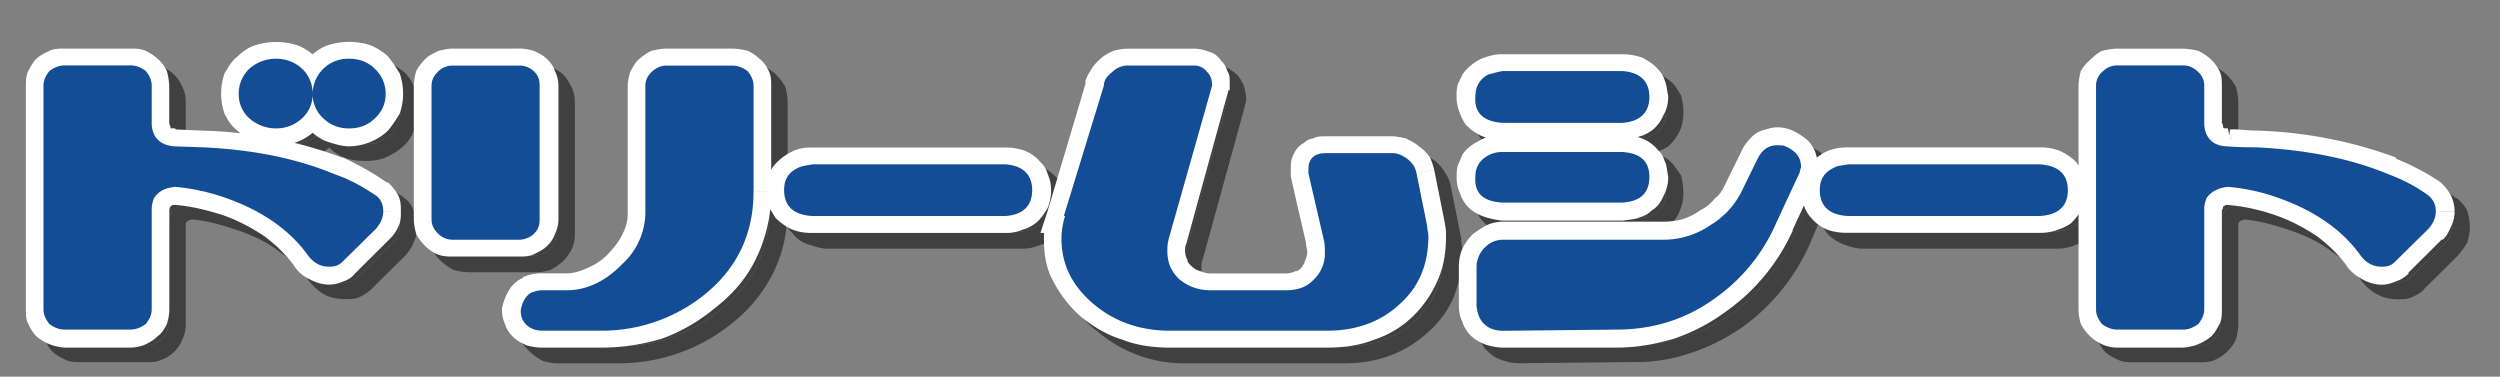
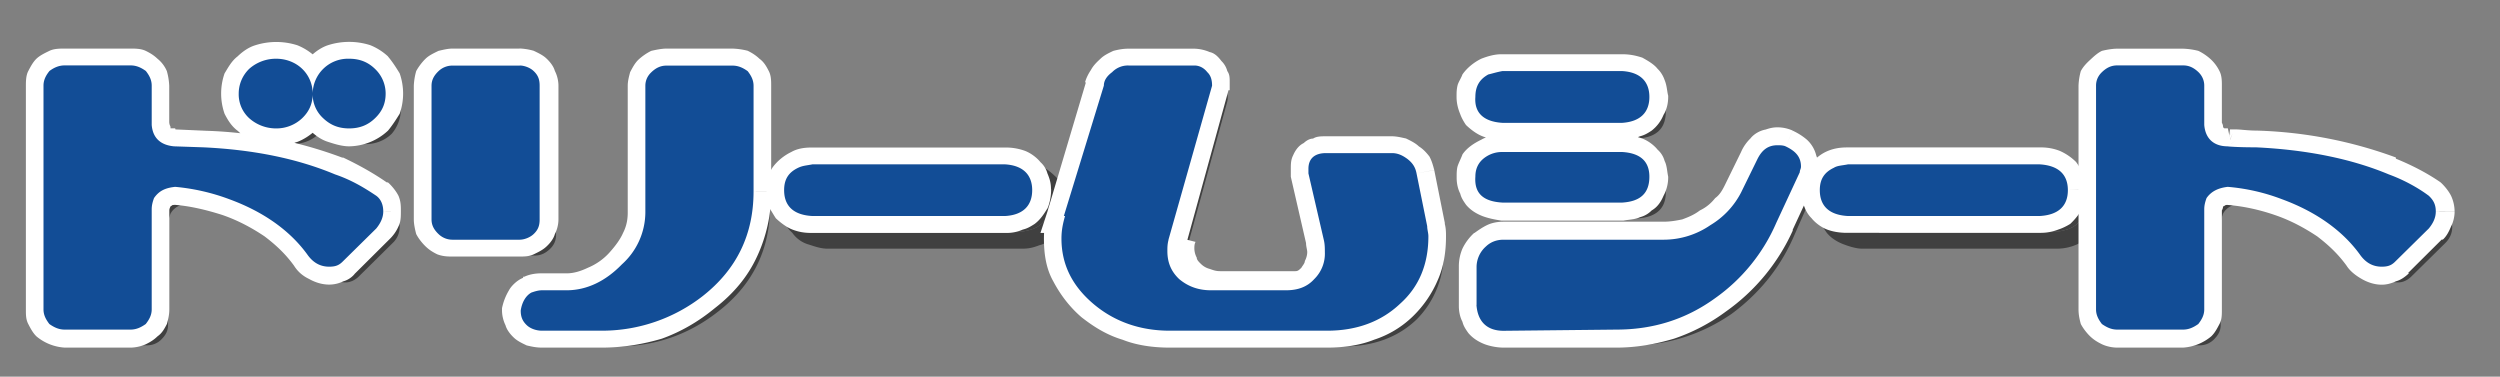
<svg xmlns="http://www.w3.org/2000/svg" width="251.14" height="37.84" xml:space="preserve">
  <rect width="100%" height="100%" fill="#808080" stroke="none" />
-   <path fill="#404040" d="M36.73 5.67h-.12c-.7 0-1.42.12-2 .46-.6.22-1.07.56-1.54.9a7.62 7.62 0 0 0-1.66-.9c-.59-.34-1.3-.46-2-.46h-.12c-.7 0-1.42.12-2.13.46-.59.22-1.18.67-1.77 1.12a4.46 4.46 0 0 0-1.18 1.7 6.15 6.15 0 0 0 0 4.06c.24.57.71 1.13 1.18 1.7l1.3-1.25a3.42 3.42 0 0 1-1.06-2.48c0-1.02.35-1.8 1.06-2.48a3.75 3.75 0 0 1 2.6-1.02c1.06 0 2 .34 2.72 1.02.7.67 1.06 1.46 1.06 2.48 0 .9-.36 1.8-1.06 2.48a3.84 3.84 0 0 1-2.72 1.02c-.95 0-1.89-.34-2.6-1.02l-1.3 1.25c.12.1.24.1.36.22a37.36 37.36 0 0 0-3.66-.22l-2.84-.23h-.35l-.12-.11v-.12c-.12 0-.12-.1-.12-.33v-3.73c0-.56-.12-1.02-.35-1.47a3.55 3.55 0 0 0-2.13-2.03 3.26 3.26 0 0 0-1.42-.34h-6.6c-.6 0-1.07.11-1.54.34-.48.23-.95.45-1.3.79-.36.34-.6.8-.83 1.24-.24.45-.36.9-.36 1.47v22.47c0 .45.12 1.02.36 1.47s.47.9.83 1.24c.35.34.82.56 1.3.79.47.22.94.22 1.53.22h6.61c.48 0 .95 0 1.42-.22a3.56 3.56 0 0 0 2.13-2.03c.23-.46.35-1.02.35-1.47V22.6c0-.11 0-.23.12-.34l.12-.11s.12 0 .35-.11c1.42.1 3.07.56 4.73 1.13 1.65.56 2.95 1.24 4.13 2.14 1.18.8 2.24 1.8 2.95 2.94.47.56.95 1.01 1.54 1.35.7.34 1.41.45 2.12.45.47 0 .95 0 1.42-.22.47-.23.83-.46 1.18-.8l3.42-3.38c.36-.45.71-.9.83-1.36.24-.45.35-1.01.35-1.58h-1.77c0 .68-.23 1.25-.7 1.7l-3.43 3.38c-.35.34-.83.57-1.3.57-.83 0-1.53-.34-2.12-1.13-1.78-2.6-4.5-4.4-8.03-5.65a20.05 20.05 0 0 0-5.32-1.24c-1.06.11-1.77.45-2.12 1.13-.12.34-.24.68-.24 1.02v10.16c0 .56-.24 1.02-.7 1.47a2 2 0 0 1-1.42.56H8.15c-.59 0-1.06-.23-1.53-.56-.36-.46-.6-.9-.6-1.47V10.19c0-.57.24-1.02.6-1.47.47-.34.94-.56 1.53-.56h6.61a2 2 0 0 1 1.42.56c.47.45.7.9.7 1.47v3.84c.13 1.47.84 2.14 2.25 2.14v.11l2.84.12A41.5 41.5 0 0 1 35.3 19c1.54.67 2.95 1.46 4.13 2.25.48.34.71.9.71 1.47h1.77c0-.45-.11-1.02-.35-1.47a2.24 2.24 0 0 0-.94-1.35l-.12-.11c-1.3-.9-2.72-1.7-4.5-2.37-1.53-.57-3.06-1.13-4.83-1.47.11-.12.23-.12.23-.12a4.98 4.98 0 0 0 1.66-1.01c.47.45.94.79 1.53 1.01.6.23 1.3.34 2.13.34.7 0 1.41-.11 2-.34.71-.33 1.3-.67 1.9-1.24.47-.45.82-1.01 1.06-1.7.35-.55.47-1.23.47-1.91 0-.68-.12-1.35-.47-2.03a4.22 4.22 0 0 0-1.07-1.7c-.59-.45-1.18-.9-1.89-1.12a4 4 0 0 0-2-.46m2.6 2.83 1.3-1.25-1.3 1.25c.59.67.94 1.46.94 2.48 0 .9-.35 1.8-.94 2.48a3.76 3.76 0 0 1-2.6 1.02 3.56 3.56 0 0 1-3.66-3.5c0-1.02.35-1.8 1.06-2.48a3.55 3.55 0 0 1 2.6-1.02c.94 0 1.89.34 2.6 1.02M75.23 6.46H68.5c-.48 0-.95 0-1.42.23a5.3 5.3 0 0 0-1.3.9c-.36.34-.6.68-.83 1.13-.23.45-.23 1.02-.23 1.47v12.76c0 .68-.24 1.24-.48 1.92-.35.68-.82 1.35-1.41 2.03a8.45 8.45 0 0 1-2.24 1.58c-.71.34-1.3.45-2.13.45h-2.6c-.47.12-1.06.23-1.54.45H54.1c-.48.34-1.07.8-1.42 1.36-.35.56-.47 1.24-.59 1.8v.22c0 .46.12 1.03.24 1.48.23.45.59.79.94 1.13.35.33.83.67 1.3.9.47.11.95.23 1.42.23H62c2.13 0 4.25-.34 6.14-1.02a17.52 17.52 0 0 0 5.31-2.94 14.98 14.98 0 0 0 4.26-5.19c.7-1.47 1.18-3.05 1.3-4.74 0-.11 0-.23-.12-.23-.12-.56-.24-1.13-.24-1.58h-1.3c0 4.3-1.77 7.8-5.08 10.39A15.98 15.98 0 0 1 62 34.8h-6.02a1.7 1.7 0 0 1-1.42-.68c-.47-.33-.7-.79-.7-1.35.1-.9.46-1.47 1.17-1.8.24-.12.6-.23.95-.23h2.48c2 0 3.9-.9 5.67-2.6 1.53-1.7 2.36-3.39 2.36-5.2V10.2c0-.57.23-1.02.59-1.47.47-.34.94-.56 1.53-.56h6.62a2 2 0 0 1 1.41.56c.48.45.71.9.71 1.47V20.8h1.3v-.22c0-.34 0-.8.12-1.13.12-.34.24-.57.35-.9v-8.36c0-.45-.11-1.02-.23-1.47a5 5 0 0 0-.95-1.24c-.35-.34-.7-.56-1.3-.8-.35-.22-.94-.22-1.41-.22m-21.38 0h-6.72c-.48 0-1.07 0-1.54.23-.48.23-.83.45-1.19.8-.35.33-.7.78-.94 1.23-.24.46-.24 1.02-.24 1.47v13.44c0 .45 0 .9.24 1.47.24.45.47.79.83 1.12.35.34.82.68 1.3.9.47.12 1.06.23 1.53.23h6.73c.47 0 .95-.1 1.42-.22.47-.23.94-.57 1.3-.9.35-.34.59-.68.83-1.13.23-.46.35-1.02.35-1.47V10.19c0-.45-.12-1.02-.35-1.47-.24-.45-.48-.9-.83-1.24-.36-.34-.83-.56-1.3-.79-.47-.23-.95-.23-1.42-.23m-6.73 19.2c-.59 0-1.06-.23-1.53-.68a1.83 1.83 0 0 1-.6-1.35V10.19c0-.56.24-1.02.6-1.47.47-.34.94-.56 1.53-.56h6.61c.6 0 1.07.22 1.54.56.35.45.59.9.59 1.47v13.44c0 .56-.24 1.01-.6 1.35-.46.45-.94.68-1.53.68h-6.6m15.7 1.24h-.12.12M114.9 6.46c-.47 0-1.06 0-1.53.23s-.82.45-1.3.8c-.35.33-.59.67-.82 1-.24.46-.48.8-.6 1.25l-3.9 13.1-.58 2.14h.35c-.12.23-.12.34-.12.57 0 1.46.36 2.93 1.07 4.29a8.99 8.99 0 0 0 2.83 3.5 13.4 13.4 0 0 0 8.86 3.16h15.82c1.66 0 3.19-.23 4.72-.8a11.72 11.72 0 0 0 3.79-2.36 9.88 9.88 0 0 0 2.6-3.62c.47-1.35.82-2.82.82-4.4 0-.45-.12-.9-.12-1.35l-1.06-5.31c-.12-.45-.24-.9-.6-1.36-.23-.45-.58-.79-.94-1.12-.35-.23-.82-.57-1.3-.68-.47-.23-.94-.23-1.41-.23h-6.73c-.36 0-.83 0-1.3.12-.24.1-.6.22-.95.45-.47.34-.82.79-.94 1.24a3.79 3.79 0 0 0-.36 1.47c0 .22.12.45.12.67v.12l1.54 6.66v.9c0 .34 0 .68-.12.9l-.36.68c-.23.11-.35.23-.59.34-.23.11-.59.11-1.06.11h-7.44c-.47 0-.82 0-1.06-.1a1.36 1.36 0 0 1-.83-.57 1.5 1.5 0 0 1-.59-.68c-.12-.23-.12-.45-.12-.8 0-.22 0-.44.12-.67l4.25-15.47v-.11c.12-.23.12-.45.12-.68 0-.45-.12-.79-.23-1.24a4.6 4.6 0 0 0-.6-1.02 5.28 5.28 0 0 0-1.3-.9c-.47-.23-.94-.23-1.41-.23h-6.73m-6.38 16.83 3.9-13.1c.12-.56.47-1.02.94-1.47.47-.34.94-.56 1.53-.56h6.62a2 2 0 0 1 1.42.56c.35.45.47.9.35 1.47l-4.25 15.47c-.12.34-.24.79-.24 1.13 0 1.13.48 2.03 1.3 2.82a4.93 4.93 0 0 0 3.2 1.13h7.43c1.3 0 2.25-.34 2.95-1.13a3.58 3.58 0 0 0 1.07-2.71c0-.45-.13-.79-.13-1.24L133.1 19v-.45c0-1.02.6-1.59 1.66-1.59h6.73c.47 0 1.06.23 1.53.57.47.45.82.9.94 1.47l1.07 5.19v1.13c0 2.7-.95 4.97-2.72 6.77-1.89 1.8-4.37 2.71-7.32 2.71h-15.83c-2.95 0-5.55-.9-7.67-2.7s-3.19-3.96-3.19-6.56c0-.79.12-1.58.24-2.25M164.62 7.03H152.46c-.7 0-1.42.11-2.13.45-.7.34-1.3.9-1.77 1.58-.24.34-.35.68-.47 1.02-.12.34-.12.79-.12 1.13v.1c0 .57.12 1.14.24 1.7.23.34.35.8.7 1.02.48.56.95.9 1.54 1.13.24.11.36.11.47.22-.23 0-.35.12-.59.23-.7.34-1.3.79-1.77 1.47-.24.33-.35.79-.47 1.13-.12.33-.12.67-.12 1.12v.12c0 .56.12 1.01.24 1.58.23.45.35.79.7 1.13.48.56.95.9 1.54 1.13.71.22 1.3.34 2 .45h12.17l1.77-.34c.36-.23.83-.45 1.19-.68.47-.34.94-.9 1.18-1.58.23-.56.35-1.13.35-1.8a8.3 8.3 0 0 0-.23-1.7l-.71-1.02a3.3 3.3 0 0 0-1.66-1.12c-.11-.12-.23-.12-.35-.12.12-.11.12-.11.24-.11a5.7 5.7 0 0 0 1.18-.56 5.1 5.1 0 0 0 1.18-1.59c.24-.56.35-1.24.35-1.91 0-.57-.11-1.13-.23-1.59-.24-.45-.48-.79-.71-1.12a5.28 5.28 0 0 0-1.66-1.13 5.12 5.12 0 0 0-1.89-.34m-12.04 6.89c-1.9-.12-2.84-1.02-2.84-2.71 0-1.02.47-1.7 1.42-2.15a2.6 2.6 0 0 1 1.42-.34h11.93c1.89.11 2.83.9 2.83 2.49h1.77-1.77c0 1.69-.94 2.6-2.83 2.7h-11.93m0 8.02c-1.9-.11-2.84-1.02-2.84-2.6 0-1.01.47-1.8 1.42-2.14a2.6 2.6 0 0 1 1.42-.34h11.93c1.89.11 2.83.9 2.83 2.48h1.77-1.77c0 1.58-.94 2.49-2.83 2.6h-11.93M180.09 14.37c-.35 0-.7.11-1.18.22-.47.12-1.06.46-1.41.9-.48.35-.71.8-.95 1.36l-1.65 3.39a4.3 4.3 0 0 1-.95 1.24c-.35.45-.94.9-1.53 1.24-.6.45-1.3.68-1.89.9-.59.12-1.18.23-1.77.23H152.7a5.72 5.72 0 0 0-3.07 1.13c-.47.45-.83.9-1.06 1.47a3.84 3.84 0 0 0-.48 1.92V32.2h.12l1.77-.12v-3.72c0-.9.35-1.58.94-2.03a2.17 2.17 0 0 1 1.78-.8h16.06c1.65 0 3.18-.45 4.6-1.35a7.77 7.77 0 0 0 3.2-3.27l1.65-3.39c.47-.9 1.06-1.47 1.88-1.47.36 0 .6.11.95.23.94.34 1.41 1.01 1.41 1.92 0 .22 0 .45-.11.67l-2.25 5.08a18.93 18.93 0 0 1-6.14 7.57 17.57 17.57 0 0 1-10.03 3.16l-11.22.11c-1.66 0-2.6-.9-2.72-2.7l-1.77.1c0 .57.11 1.13.35 1.7.12.34.36.79.6 1.13.46.45.94.9 1.65 1.13.59.22 1.18.34 1.89.34l11.22-.12a17 17 0 0 0 5.9-.9 20.26 20.26 0 0 0 5.2-2.6 20.44 20.44 0 0 0 6.73-8.24l1.06-2.48a6.52 6.52 0 0 1-.24-1.47v-.11c0-.34.12-.8.24-1.13 0-.34.23-.8.47-1.13.24-.34.6-.68.94-1.02 0 0-.11-.11-.11-.22a2.87 2.87 0 0 0-.95-1.47c-.35-.45-.94-.68-1.41-.9a3.92 3.92 0 0 0-1.66-.34M220.96 6.46h-6.62c-.59 0-1.06 0-1.53.23-.48.23-.95.45-1.3.8-.36.33-.6.78-.83 1.23a3.38 3.38 0 0 0-.35 1.47v7.9c.23.34.35.57.47.9.24.46.35 1.02.35 1.59a5 5 0 0 1-.35 1.92c-.12.22-.24.45-.47.68v9.48c0 .45.12 1.02.35 1.47.24.45.47.9.83 1.24.35.34.82.56 1.3.79.47.23.94.23 1.53.23h6.62c.47 0 1.06 0 1.53-.23a4.34 4.34 0 0 0 2.12-2.03c.12-.45.24-1.02.24-1.47V22.61c0-.11 0-.23.12-.34l.12-.11s.11 0 .35-.11c1.42.1 3.07.56 4.73 1.13 1.65.56 2.95 1.24 4.13 2.14 1.18.8 2.24 1.8 2.95 2.94.47.56.95 1.01 1.65 1.35.6.34 1.3.45 2.01.45.48 0 .95 0 1.42-.22.47-.23.94-.45 1.18-.8l3.42-3.38c.36-.45.71-.9.95-1.35.12-.46.23-1.02.23-1.47h-1.77c0 .56-.23 1.13-.7 1.58l-3.43 3.39c-.35.33-.82.56-1.3.56-.82 0-1.53-.34-2.12-1.13-1.78-2.6-4.5-4.4-8.03-5.65a19.07 19.07 0 0 0-5.32-1.24c-1.06.12-1.77.45-2.13 1.13-.11.34-.23.68-.23 1.02v10.16c0 .56-.24 1.02-.71 1.47a2 2 0 0 1-1.42.56h-6.61c-.59 0-1.06-.22-1.53-.56-.36-.45-.6-.9-.6-1.47V10.19c0-.56.24-1.02.6-1.47.47-.33.94-.56 1.53-.56h6.62a2 2 0 0 1 1.4.56c.48.46.72.9.72 1.47v3.95c.12 1.36.94 2.03 2.24 2.15 0 0 .95 0 2.96.11A41.4 41.4 0 0 1 241.5 19c1.65.68 2.96 1.47 4.14 2.26.47.34.7.9.7 1.58h1.77c0-.57-.11-1.13-.23-1.58-.24-.57-.59-.9-1.06-1.36h-.12a16.81 16.81 0 0 0-4.49-2.48 42.71 42.71 0 0 0-13.93-2.71c-.95-.11-1.66-.11-2.13-.11-.23 0-.36 0-.47-.12l-.12.8-.12-.8h-.47v-.22s-.12-.12-.12-.23V10.2c0-.45-.11-1.01-.23-1.46-.24-.46-.6-.9-.95-1.25a4.33 4.33 0 0 0-1.18-.79c-.47-.23-1.06-.23-1.53-.23m4.6 8.81.23-.68-.23.68m.12.34.35-1.02-.35 1.02m.11.34 1.07-.68-1.07.68M248.12 22.83" />
  <path fill="#404040" d="M102.63 16.4H83.14c-.71 0-1.42.11-2 .45-.83.34-1.42.8-1.9 1.47 0 .11-.12.23-.12.23-.11.33-.23.56-.35.9-.12.34-.12.79-.12 1.13v.22h.47-.47c0 .45.12 1.02.24 1.58.12 0 .12.12.12.23.11.34.35.56.59.79a3 3 0 0 0 1.53 1.13c.71.22 1.3.45 2 .45h19.61c.6 0 1.07-.11 1.66-.34.47-.11.82-.34 1.17-.68.6-.33.95-.9 1.19-1.46.35-.57.35-1.25.35-1.92 0-.57 0-1.13-.23-1.58a2.3 2.3 0 0 0-.71-1.13c-.48-.46-.95-.9-1.54-1.13a6.2 6.2 0 0 0-2-.34m-19.37 6.89c-1.9-.23-2.84-1.02-2.84-2.71 0-1.02.48-1.7 1.42-2.15a2.6 2.6 0 0 1 1.42-.34h19.25c1.88.12 2.83.9 2.83 2.49h1.77-1.77.23-.23c0 1.69-.95 2.48-2.83 2.7H83.26M206.55 16.4h-19.37c-.7 0-1.42.11-2.13.45-.23.11-.59.34-.82.45-.36.34-.71.68-.95 1.02-.23.34-.47.79-.47 1.13-.12.34-.24.79-.24 1.13v.11c0 .45.12 1.02.24 1.47 0 .11.12.11.12.22.12.34.35.68.59 1.02.47.56 1.06.9 1.65 1.13.6.23 1.3.45 1.9.45h19.59a4.9 4.9 0 0 0 2.96-1.01c.23-.23.59-.46.7-.8.24-.22.36-.45.48-.67a5 5 0 0 0 .35-1.92c0-.57-.11-1.13-.35-1.58a3.27 3.27 0 0 0-.47-.9c0-.12-.12-.12-.12-.23a5.28 5.28 0 0 0-1.65-1.13 5.14 5.14 0 0 0-1.9-.34h-.11m-19.37 6.89c-1.9-.23-2.72-1.02-2.72-2.71 0-1.02.48-1.7 1.42-2.15.36-.22.83-.34 1.3-.34h19.37c1.77.12 2.71.9 2.83 2.49h1.77-1.77.24-.24c0 1.69-.94 2.48-2.83 2.7h-19.37M36.73 7.48c-1.06 0-1.89.34-2.6 1.02a3.25 3.25 0 0 0-1.06 2.48 3.55 3.55 0 0 0 3.66 3.5c.94 0 1.89-.34 2.6-1.02.59-.67.94-1.58.94-2.48 0-1.02-.35-1.8-.94-2.48l-.24.1.24-.1a3.75 3.75 0 0 0-2.6-1.02m-7.44 0c-.95 0-1.9.34-2.6 1.02a3.25 3.25 0 0 0-1.06 2.48c0 .9.35 1.8 1.06 2.48l.24-.22-.24.22c.7.68 1.65 1.02 2.6 1.02 1.06 0 2-.34 2.72-1.02a3.43 3.43 0 0 0 1.06-2.48c0-1.02-.36-1.8-1.06-2.48a3.83 3.83 0 0 0-2.72-1.02m-14.53.68H8.15c-.6 0-1.06.22-1.54.56-.35.45-.59.9-.59 1.47v22.47c0 .56.24 1.02.6 1.47.47.33.94.56 1.53.56h6.61a2 2 0 0 0 1.42-.56c.47-.46.7-.9.7-1.47V22.5c0-.34.13-.68.24-1.02.36-.68 1.07-1.02 2.13-1.13 1.65.11 3.43.56 5.31 1.24 3.55 1.24 6.26 3.05 8.03 5.65.6.79 1.3 1.13 2.13 1.13.47 0 .94-.23 1.3-.57l3.42-3.38c.48-.45.71-1.02.71-1.7h-.35.35a1.8 1.8 0 0 0-.7-1.46A27.6 27.6 0 0 0 35.3 19a41.5 41.5 0 0 0-13.35-2.6l-2.83-.11v-.12c-1.42 0-2.12-.67-2.24-2.14v-3.84c0-.56-.24-1.02-.71-1.47a1.99 1.99 0 0 0-1.42-.56M75.23 8.16H68.6c-.59 0-1.06.22-1.53.56-.36.45-.6.9-.6 1.47v12.76c0 1.8-.82 3.5-2.35 5.19-1.77 1.7-3.66 2.6-5.67 2.6h-2.48c-.35 0-.71.11-.94.22-.71.34-1.07.9-1.18 1.81 0 .56.23 1.02.7 1.35.36.46.83.68 1.42.68H62c3.9 0 7.32-1.24 10.28-3.61 3.3-2.6 5.07-6.1 5.07-10.39H77h.35V10.2c0-.57-.23-1.02-.7-1.47a2 2 0 0 0-1.42-.56m-21.5 0h-6.6c-.6 0-1.07.22-1.54.56-.36.45-.6.9-.6 1.47v13.44c0 .56.24 1.01.6 1.35.47.45.94.68 1.53.68h6.61c.6 0 1.07-.23 1.54-.68.35-.34.59-.8.59-1.36V10.2c0-.57-.24-1.02-.6-1.47a2.55 2.55 0 0 0-1.53-.56M121.52 8.16h-6.61c-.6 0-1.06.22-1.54.56-.47.45-.82.9-.94 1.47l-3.9 13.1c-.12.67-.24 1.46-.24 2.26 0 2.6 1.07 4.74 3.2 6.54s4.72 2.71 7.67 2.71h15.82c2.95 0 5.44-.9 7.32-2.7a9.33 9.33 0 0 0 2.72-6.78v-1.13l-1.06-5.2a2.9 2.9 0 0 0-.95-1.46 2.86 2.86 0 0 0-1.53-.56h-6.73c-1.07 0-1.66.56-1.66 1.58V19l1.54 6.66c0 .45.12.79.12 1.24 0 1.13-.36 2.03-1.07 2.71-.7.8-1.65 1.13-2.94 1.13h-7.45c-1.3 0-2.36-.45-3.18-1.13-.83-.79-1.3-1.7-1.3-2.82 0-.34.12-.8.23-1.13l4.25-15.47c.12-.56 0-1.02-.35-1.47a2 2 0 0 0-1.42-.56M164.5 8.72h-11.92a2.6 2.6 0 0 0-1.42.34c-.95.45-1.42 1.13-1.42 2.15 0 1.69.95 2.6 2.84 2.7h11.93c1.89-.1 2.83-1.01 2.83-2.7h-1.89 1.89c0-1.59-.94-2.38-2.83-2.49m15.58 7.34c-.82 0-1.41.57-1.89 1.47l-1.65 3.39a7.76 7.76 0 0 1-3.19 3.27 8.42 8.42 0 0 1-4.6 1.35H152.7c-.71 0-1.3.23-1.78.8a2.44 2.44 0 0 0-.94 2.03v3.72h1.77-1.77c.12 1.81 1.06 2.71 2.72 2.71l11.22-.11c3.66 0 7.08-1.13 10.03-3.16 2.6-1.92 4.73-4.4 6.15-7.56l2.24-5.09c.11-.22.11-.45.11-.67 0-.9-.46-1.58-1.41-1.92-.36-.12-.59-.23-.95-.23M164.51 16.85h-11.93a2.6 2.6 0 0 0-1.42.34c-.95.34-1.42 1.13-1.42 2.15 0 1.58.95 2.48 2.84 2.6h11.93c1.89-.12 2.83-1.02 2.83-2.6h-1.89 1.89c0-1.59-.94-2.38-2.83-2.49M220.96 8.16h-6.62c-.59 0-1.06.22-1.53.56-.36.45-.6.9-.6 1.47v22.47c0 .56.24 1.01.6 1.47.47.33.94.56 1.53.56h6.62a2 2 0 0 0 1.41-.56c.47-.46.71-.9.71-1.47V22.5c0-.34.12-.68.23-1.02.36-.68 1.07-1.02 2.13-1.13 1.65.11 3.54.56 5.32 1.24 3.54 1.24 6.25 3.05 8.03 5.65.59.79 1.3 1.13 2.12 1.13.48 0 .95-.23 1.3-.57l3.43-3.38c.47-.46.7-1.02.7-1.59 0-.67-.23-1.24-.7-1.58A22.73 22.73 0 0 0 241.5 19a41.4 41.4 0 0 0-13.22-2.6c-2.01-.11-2.96-.11-2.96-.11-1.3-.12-2.12-.8-2.24-2.15v-3.95c0-.57-.24-1.02-.71-1.47a2 2 0 0 0-1.41-.56" />
  <path fill="#404040" d="M102.5 18.1H83.27c-.6 0-1.07.1-1.42.33-.94.45-1.42 1.13-1.42 2.15 0 1.69.95 2.48 2.84 2.7h19.25c1.88-.22 2.83-1.01 2.83-2.7h-.24.24c0-1.58-.94-2.37-2.83-2.49M206.55 18.1h-19.37c-.47 0-.94.1-1.3.33-.94.45-1.42 1.13-1.42 2.15 0 1.69.83 2.48 2.72 2.7h19.37c1.89-.22 2.83-1.01 2.83-2.7h-.35.35c-.12-1.58-1.06-2.37-2.83-2.49" />
-   <path fill="#124D96" d="M37.67 6.92c.71.67 1.07 1.58 1.07 2.48 0 1.02-.36 1.8-1.07 2.48-.7.68-1.53 1.02-2.6 1.02s-1.88-.34-2.6-1.02a3.25 3.25 0 0 1-1.06-2.48 3.55 3.55 0 0 1 3.66-3.5c1.07 0 1.9.34 2.6 1.02zm-12.63 4.96a3.25 3.25 0 0 1-1.06-2.48c0-.9.35-1.8 1.06-2.49a4.04 4.04 0 0 1 2.71-1.01c.95 0 1.9.34 2.6 1.01.71.68 1.06 1.59 1.06 2.49 0 1.01-.35 1.8-1.06 2.48a3.75 3.75 0 0 1-2.6 1.02 4.04 4.04 0 0 1-2.71-1.02zm13.46 9.37c0 .57-.24 1.13-.7 1.7l-3.43 3.38c-.36.34-.71.46-1.3.46-.83 0-1.54-.34-2.13-1.13-1.77-2.49-4.49-4.4-7.91-5.65a20.82 20.82 0 0 0-5.43-1.24c-1.07.11-1.66.45-2.13 1.13-.12.34-.23.68-.23 1.13v10.05c0 .56-.24 1.01-.6 1.47-.47.33-.94.56-1.53.56H6.5c-.6 0-1.07-.23-1.54-.56-.35-.46-.59-.9-.59-1.47V8.6c0-.57.24-1.02.6-1.47.46-.34.94-.56 1.53-.56h6.61c.6 0 1.06.22 1.54.56.35.45.59.9.59 1.47v3.95c.11 1.36.94 2.03 2.24 2.15l2.95.1c5.08.24 9.45 1.14 13.23 2.72 1.65.56 2.95 1.35 4.13 2.14.47.34.71.9.71 1.58z" />
  <path fill="#FFF" d="m37.67 6.92-.23.22c.7.68.94 1.36.94 2.26s-.23 1.7-.94 2.26a3.03 3.03 0 0 1-2.36 1.01c-.95 0-1.77-.33-2.37-1.01a2.95 2.95 0 0 1 0-4.52 3.03 3.03 0 0 1 2.37-1.01c.94 0 1.77.34 2.36 1.01l.23-.22.24-.23a3.82 3.82 0 0 0-2.83-1.02c-1.07-.1-2.01.34-2.84 1.02-.7.8-1.18 1.7-1.06 2.71-.12 1.02.35 1.92 1.06 2.71.83.68 1.77 1.13 2.84 1.13s2-.45 2.83-1.13a3.96 3.96 0 0 0 0-5.42l-.24.23m-12.63 4.96.23-.22c-.7-.57-.94-1.36-.94-2.26s.24-1.58.94-2.26a3.48 3.48 0 0 1 2.48-1.02c.95 0 1.78.34 2.37 1.02.7.68 1.06 1.36 1.06 2.26s-.36 1.7-1.06 2.26a3.03 3.03 0 0 1-2.37 1.01c-.94 0-1.77-.34-2.48-1.01l-.23.22-.12.23a4 4 0 0 0 2.83 1.13c1.07 0 2.01-.45 2.84-1.13a3.96 3.96 0 0 0 0-5.42 3.82 3.82 0 0 0-2.84-1.02 3.5 3.5 0 0 0-2.83 1.02c-.83.79-1.18 1.7-1.18 2.7s.35 1.93 1.18 2.72l.12-.23m13.46 9.37h-.24c0 .57-.23 1.02-.7 1.47l.23.23-.24-.23-3.42 3.39c-.24.34-.59.45-1.06.45-.36 0-.71-.11-1.07-.23-.23-.22-.59-.45-.82-.78-1.9-2.6-4.6-4.52-8.15-5.76a19.81 19.81 0 0 0-5.43-1.25c-.6 0-1.07.12-1.42.34s-.7.57-.94.9c-.12.34-.24.8-.36 1.25v10.05c0 .56-.12.9-.47 1.24-.35.34-.83.56-1.3.56H6.5c-.48 0-.95-.22-1.3-.56-.36-.34-.6-.68-.6-1.24V8.6c0-.45.24-.9.6-1.24.35-.34.82-.57 1.3-.57h6.61c.47 0 .94.23 1.3.57.35.33.47.79.47 1.24v3.95H15c0 .8.24 1.35.7 1.8.48.35 1.07.57 1.78.57v-.23l-.12-.22-.94.45h1.06l2.95.23c4.96.22 9.45 1.01 13.23 2.6v-.23.22c1.53.57 2.83 1.36 4.01 2.15l.12-.23-.12.23c.36.34.6.79.6 1.35h.47c0-.79-.24-1.35-.71-1.8a24.03 24.03 0 0 0-4.25-2.26 42.13 42.13 0 0 0-13.35-2.6l-2.95-.11v.23l.12.22h.12l-.12-.56c-.71 0-1.18-.12-1.54-.45-.23-.34-.47-.8-.59-1.36h-.23.23V8.61a2 2 0 0 0-.7-1.58 2.4 2.4 0 0 0-1.66-.68H6.5c-.71 0-1.19.23-1.66.68-.47.45-.7 1.01-.7 1.58v22.47c0 .67.23 1.24.7 1.69.48.45.95.68 1.66.68h6.61a2.38 2.38 0 0 0 2.36-2.37V21.03h-.23.23c.12-.34.12-.68.24-.9l-.24-.23.24.23c.23-.34.47-.57.7-.8.36-.1.71-.22 1.19-.22v-.34.34c1.65.11 3.42.45 5.31 1.13a15.96 15.96 0 0 1 7.8 5.64c.35.34.7.68 1.06.9.35.23.83.35 1.3.35.59 0 1.18-.23 1.53-.68l-.23-.12.23.12 3.43-3.39c.47-.45.7-1.13.7-1.8h-.23" />
  <path fill="#124D96" d="M75.7 19.22c0 4.3-1.66 7.8-5.08 10.5a16.45 16.45 0 0 1-10.15 3.5h-6.03c-.59 0-1.18-.22-1.53-.56-.47-.45-.6-.9-.6-1.47.12-.79.48-1.47 1.07-1.8.35-.12.7-.23 1.06-.23h2.48c2.01 0 3.9-.9 5.55-2.6a7.06 7.06 0 0 0 2.36-5.2V8.62c0-.57.24-1.02.6-1.36.47-.45.94-.67 1.53-.67h6.61c.6 0 1.07.22 1.54.56.35.45.59.9.59 1.47v10.61zM52.2 6.58c.47 0 1.06.22 1.41.56.48.45.6.9.6 1.47v13.44c0 .56-.12 1.01-.6 1.46-.35.34-.94.57-1.41.57h-6.73a2 2 0 0 1-1.42-.57c-.47-.45-.7-.9-.7-1.47V8.62c0-.57.23-1.02.7-1.47a2 2 0 0 1 1.42-.56h6.73z" />
  <path fill="#FFF" d="M75.7 19.22h-.24c0 4.18-1.65 7.57-4.95 10.28a16.02 16.02 0 0 1-10.04 3.38h-6.03c-.59 0-.94-.11-1.3-.45-.35-.34-.58-.79-.58-1.24h-.24.23c0-.34.12-.68.36-.9.12-.34.35-.45.59-.68l-.12-.23.12.23c.23-.11.59-.11.94-.23v-.22.34h2.48c2.01 0 4.02-1.02 5.79-2.71 1.65-1.7 2.48-3.5 2.48-5.42V8.6c0-.45.12-.9.47-1.24.36-.34.83-.45 1.3-.45h6.62a1.78 1.78 0 0 1 1.89 1.7v10.6h.46V8.61c0-.57-.23-1.13-.7-1.58a2.2 2.2 0 0 0-1.66-.68h-6.6c-.72 0-1.2.23-1.66.68-.48.45-.71 1.01-.71 1.58v12.76c0 1.8-.83 3.38-2.36 5.08-1.65 1.58-3.43 2.48-5.32 2.48h-2.6c-.35 0-.7.11-1.06.23-.35.22-.7.45-.82.79-.24.34-.36.79-.47 1.24 0 .68.23 1.24.7 1.58.47.45 1.06.68 1.77.68h6.03c3.9 0 7.32-1.13 10.39-3.62 3.42-2.7 5.07-6.2 5.07-10.6h-.23M52.2 6.57v.34c.47 0 .82.1 1.18.45.47.34.59.79.59 1.24v13.44c0 .45-.12.9-.6 1.24-.34.34-.7.56-1.17.56h-6.73c-.47 0-.83-.23-1.3-.56a1.65 1.65 0 0 1-.47-1.24V8.6c0-.45.11-.9.47-1.24.35-.34.83-.45 1.3-.45h6.73V6.35h-6.73a2.4 2.4 0 0 0-1.66.68 2.2 2.2 0 0 0-.7 1.58v13.44c0 .67.23 1.12.7 1.58a2.4 2.4 0 0 0 1.66.67h6.73a2.4 2.4 0 0 0 1.65-.67c.47-.46.71-.9.71-1.58V8.6a2.39 2.39 0 0 0-2.36-2.26v.23" />
  <path fill="#124D96" d="M117.39 24.08c-.12.45-.12.79-.12 1.13 0 1.13.35 2.03 1.18 2.82.94.79 2 1.13 3.19 1.13h7.55c1.19 0 2.13-.34 2.84-1.13a3.58 3.58 0 0 0 1.06-2.71c0-.34 0-.8-.11-1.24l-1.54-6.66v-.46c0-1.01.6-1.58 1.77-1.58h6.62c.59 0 1.06.23 1.53.57.59.45.83.9.94 1.47l1.07 5.3c0 .34.12.68.12 1.02 0 2.82-.95 5.08-2.84 6.77-1.9 1.8-4.37 2.71-7.32 2.71H117.5c-2.95 0-5.55-.9-7.67-2.7-2.13-1.81-3.2-3.96-3.2-6.56 0-.79.13-1.46.36-2.26h-.12l4.02-13.1c0-.56.36-1 .83-1.35a2.2 2.2 0 0 1 1.65-.67h6.61c.48 0 .95.22 1.3.67.36.34.48.8.48 1.36l-4.38 15.47z" />
  <path fill="#FFF" d="M117.39 24.08h-.24c-.12.34-.23.79-.23 1.13a3.8 3.8 0 0 0 1.41 3.05c.83.79 2 1.24 3.3 1.24h7.57c1.18 0 2.24-.45 3.07-1.24a4.29 4.29 0 0 0 1.06-2.94c0-.45 0-.8-.12-1.24l-1.42-6.78-.35.12.35-.12v-.34c0-.45.12-.79.24-.9.24-.22.6-.34 1.18-.34h6.62c.47 0 .94.12 1.41.45.47.46.7.8.83 1.25l1.06 5.3h.24-.24v1.02c0 2.7-.83 4.85-2.71 6.66-1.78 1.7-4.14 2.48-7.1 2.48H117.5c-2.83 0-5.3-.79-7.44-2.6a7.71 7.71 0 0 1-3.07-6.32c0-.67 0-1.46.24-2.14l.12-.34h-.48v.23l.36.1 3.9-13.09c.12-.56.35-.9.82-1.35.36-.34.83-.45 1.42-.45h6.61c.48 0 .83.1 1.19.45.11.22.23.56.23.9v.34h.36-.36l-4.25 15.47h.23l.24.11L122 8.72v-.45c0-.45-.12-.9-.47-1.24a1.93 1.93 0 0 0-1.54-.68h-6.6c-.72 0-1.3.23-1.9.68-.47.45-.82.9-.94 1.58h.35l-.35-.11-3.9 13.1-.12.33h.48v-.22l-.36-.12c-.12.8-.23 1.59-.23 2.38a8.3 8.3 0 0 0 3.3 6.77c2.13 1.8 4.84 2.7 7.8 2.7h15.82c3.07 0 5.55-.9 7.44-2.7a8.98 8.98 0 0 0 2.95-7c0-.34 0-.68-.12-1.13l-1.06-5.3-.24.1h.24a2.47 2.47 0 0 0-.94-1.58 2.92 2.92 0 0 0-1.77-.67h-6.62c-.7 0-1.18.11-1.53.45-.36.34-.47.79-.47 1.35v.46l1.53 6.77.24-.11-.24.11c0 .34.12.79.12 1.13a3.5 3.5 0 0 1-1.07 2.6 3.37 3.37 0 0 1-2.6 1.01h-7.55a4.02 4.02 0 0 1-2.96-1.13 3.21 3.21 0 0 1-1.18-2.6c0-.33.12-.67.12-1.01l-.23-.11" />
  <path fill="#124D96" d="M148.32 30.63c.12 1.69 1.07 2.6 2.72 2.6l11.34-.12c3.66 0 6.97-1.02 9.92-3.16a18 18 0 0 0 6.14-7.57l2.36-5.08c0-.22.12-.34.12-.56 0-1.02-.59-1.58-1.53-2.03-.24-.12-.6-.12-.83-.12-.94 0-1.54.46-2 1.36l-1.66 3.39a8.2 8.2 0 0 1-3.07 3.27 8.3 8.3 0 0 1-4.72 1.47h-16.07c-.7 0-1.3.23-1.77.68a2.77 2.77 0 0 0-.94 2.03v3.84zm17.37-12.88c0 1.7-.95 2.49-2.72 2.6h-12.05c-1.89-.11-2.83-.9-2.71-2.6 0-1.01.47-1.69 1.3-2.14a2.9 2.9 0 0 1 1.41-.34h12.05c1.77.11 2.72.9 2.72 2.48zm0-8.01c0 1.58-.95 2.48-2.72 2.6h-12.05c-1.89-.12-2.83-1.02-2.71-2.6 0-1.13.47-1.8 1.3-2.26.47-.11.82-.23 1.41-.34h12.05c1.77.11 2.72 1.02 2.72 2.6z" />
  <path fill="#FFF" d="M148.32 30.63h-.23c0 .9.35 1.58.83 2.14.47.45 1.3.68 2.12.68h11.34a17.68 17.68 0 0 0 10.04-3.28 18.6 18.6 0 0 0 6.26-7.67l2.36-5.08c.12-.23.12-.46.12-.68 0-.57-.12-1.02-.48-1.36-.23-.45-.7-.67-1.18-.9l-.12.23.12-.23a3.8 3.8 0 0 0-.94-.23c-.47 0-.94.23-1.3.46-.47.22-.7.67-.94 1.13l-1.66 3.38a7.2 7.2 0 0 1-3.07 3.16 8.3 8.3 0 0 1-4.48 1.36h-16.07c-.7 0-1.42.34-2 .79l.23.23-.24-.23a3.08 3.08 0 0 0-.94 2.26v3.84h.59v-3.84c0-.8.24-1.36.83-1.81.47-.45.94-.68 1.53-.68h16.07c1.65 0 3.3-.45 4.83-1.47a7.36 7.36 0 0 0 3.2-3.38l1.65-3.4-.24-.1.24.1c.23-.44.47-.67.82-.9.24-.22.6-.33.95-.33.23 0 .47.11.7.22.48.12.83.34.95.68.24.23.35.56.35 1.02 0 .11 0 .34-.11.45l.35.11-.35-.11-2.25 5.08a18.4 18.4 0 0 1-6.14 7.45 16.48 16.48 0 0 1-9.68 3.16h-11.34c-.7 0-1.3-.11-1.77-.56-.35-.34-.6-.9-.6-1.8l-.34.1h.35-.36m17.37-12.87h-.24c0 .8-.24 1.36-.59 1.7-.47.34-1.06.68-2 .68l.1.22v-.22h-12.04v.22-.22c-.82 0-1.53-.34-1.89-.68-.35-.34-.59-.9-.59-1.58v-.12c0-.45.12-.79.36-1.13.12-.33.47-.56.82-.79h.12c.24-.11.71-.22 1.18-.34v-.22.22h12.05v-.22l-.12.22c.95.12 1.54.34 1.9.68.46.34.7.9.7 1.58h.24-.24.59a3.23 3.23 0 0 0-.83-1.91c-.59-.57-1.3-.8-2.24-.9h-12.05c-.59.1-1.06.22-1.53.44l.12.23-.12-.23c-.47.23-.82.57-1.18.9-.24.46-.36.91-.36 1.47h.36-.36v.12c0 .79.24 1.47.83 2.03.47.45 1.3.68 2.24.8h12.05a4.36 4.36 0 0 0 2.24-.8c.48-.56.83-1.24.83-2.14h-.35m0-8.02h-.24c0 .68-.24 1.24-.59 1.7-.47.33-1.06.56-2 .67l.1.23v-.23h-12.04v.23-.23c-.82-.11-1.53-.34-1.89-.68-.35-.45-.59-.9-.59-1.7 0-.56.12-.9.36-1.23.12-.34.47-.57.82-.8h.12c.24-.1.71-.22 1.18-.22v-.34.34h12.05v-.34l-.12.34c.95 0 1.54.22 1.9.56.46.45.7.9.7 1.7h.24-.24.59c-.12-.9-.35-1.58-.83-2.03a3.55 3.55 0 0 0-2.24-.8h-12.05a3.4 3.4 0 0 0-1.53.34l.12.23-.12-.23c-.47.23-.82.57-1.18 1.02-.24.34-.36.9-.36 1.47h.36-.36c0 .9.24 1.58.83 2.03.47.56 1.3.8 2.24.8h12.05c.95 0 1.65-.35 2.24-.8.48-.45.83-1.24.83-2.03h-.35" />
  <path fill="#124D96" d="M244.69 21.25c0 .57-.23 1.13-.7 1.7l-3.43 3.38c-.36.34-.71.46-1.3.46-.83 0-1.54-.34-2.13-1.13-1.77-2.49-4.49-4.4-7.9-5.65a19.82 19.82 0 0 0-5.44-1.24c-.95.11-1.66.45-2.13 1.13-.12.34-.23.68-.23 1.13v10.05c0 .56-.24 1.01-.6 1.47-.47.33-.94.56-1.53.56h-6.61c-.6 0-1.06-.23-1.54-.56-.35-.46-.59-.9-.59-1.47V8.6c0-.57.24-1.02.6-1.36.47-.45.94-.67 1.53-.67h6.61c.6 0 1.06.22 1.54.67.35.34.59.8.59 1.36v3.95c.11 1.36.94 2.15 2.36 2.15-.12 0 .82.1 2.83.1 5.08.24 9.57 1.14 13.35 2.72 1.53.56 2.95 1.35 4.01 2.14.48.45.71.9.71 1.58z" />
  <path fill="#FFF" d="M244.69 21.25h-.23c0 .57-.24 1.02-.72 1.47l.24.23-.24-.23-3.3 3.39h-.12c-.23.34-.59.45-1.06.45-.36 0-.71-.11-.95-.23-.35-.22-.59-.45-.94-.78-1.77-2.6-4.49-4.52-8.03-5.76-2-.68-3.78-1.13-5.55-1.25-.59 0-1.06.12-1.42.34-.35.23-.7.57-.94.9a4 4 0 0 0-.24 1.25v10.05c0 .56-.23.9-.59 1.24-.35.34-.83.56-1.3.56h-6.6c-.48 0-.95-.22-1.3-.56-.36-.34-.48-.68-.48-1.24V8.6c0-.45.12-.9.47-1.24.36-.34.83-.46 1.3-.46h6.61c.47 0 .95.12 1.3.46.36.33.6.79.6 1.24v3.95c0 .8.23 1.35.7 1.8.47.35 1.06.57 1.9.57v-.23l-.13-.22h-.12s-.11.11-.11.22c0 .12.11.12.11.23h.12c.12 0 .24 0 .36.11.47 0 1.3 0 2.6.12 5.08.22 9.44 1.13 13.22 2.6l.12-.23-.12.22c1.54.68 2.84 1.36 4.02 2.15l.12-.23-.12.23c.35.34.59.79.59 1.35h.58c0-.67-.35-1.35-.82-1.8a27.65 27.65 0 0 0-4.13-2.26 43.59 43.59 0 0 0-13.47-2.6c-.94 0-1.65-.11-2.12-.11h-.71v.11-.11.11-.11.23l.11-.23h-.11v.23l.11-.23-.11.23.23-.23h-.12l-.11.23.23-.23-.23.23h.23v-.23l-.23.23h.23-.23l.11.22c.12-.11.12-.11.12-.22h-.23l.11.22-.11-.22.11.22-.11-.22.11.22-.11-.56c-.71 0-1.19-.12-1.42-.45-.36-.23-.6-.68-.71-1.36h-.23.23V8.61c0-.57-.23-1.13-.7-1.58-.36-.45-.95-.68-1.66-.68h-6.61c-.6 0-1.18.23-1.65.68-.48.45-.71 1.01-.71 1.58v22.47c0 .67.23 1.24.7 1.69.48.45 1.07.68 1.66.68h6.61c.71 0 1.3-.23 1.65-.68.48-.45.71-1.02.71-1.7V21.04h-.23.23c.12-.34.12-.68.35-.9l-.35-.23.24.23c.23-.34.47-.57.7-.8.36-.1.71-.22 1.19-.22v-.34.34c1.65.11 3.42.45 5.31 1.13a15.98 15.98 0 0 1 7.8 5.64c.35.34.7.68 1.06.9.47.23.83.35 1.3.35.59 0 1.18-.23 1.53-.68l-.23-.12.23.12 3.43-3.39c.47-.45.83-1.13.83-1.8h-.36" />
  <path fill="#124D96" d="M103.69 19.1c0 1.59-.95 2.5-2.72 2.6H81.61c-1.9-.1-2.84-1.01-2.84-2.6 0-1.12.47-1.8 1.42-2.25.47-.22.83-.22 1.42-.34h19.36c1.77.11 2.72 1.02 2.72 2.6z" />
  <path fill="#FFF" d="M103.69 19.1h-.24a2.7 2.7 0 0 1-.59 1.7 3.1 3.1 0 0 1-1.89.57v.33-.33H81.61v.33-.33c-.83 0-1.54-.23-1.9-.57-.35-.45-.59-.9-.59-1.7 0-.55.12-.9.36-1.23.12-.34.47-.57.83-.8h.11c.24-.1.71-.22 1.19-.22v-.34.34h19.36v-.34.34c.83 0 1.42.23 1.9.57.35.45.58.9.58 1.69h.24-.24.59c0-.9-.35-1.58-.82-2.03-.6-.45-1.3-.8-2.25-.8H81.61c-.6 0-1.07.12-1.54.35l.12.22-.12-.23a3.3 3.3 0 0 0-1.18 1.02c-.24.34-.36.9-.36 1.47h.24-.24c0 .9.24 1.58.83 2.03.47.45 1.3.8 2.25.8h19.36c.95 0 1.77-.35 2.25-.8.59-.45.82-1.24.82-2.03h-.35" />
-   <path fill="#124D96" d="M207.73 19.1c0 1.59-.95 2.5-2.84 2.6h-19.25c-1.89-.1-2.83-1.01-2.83-2.6 0-1.12.47-1.8 1.42-2.25.35-.22.82-.22 1.41-.34h19.25c1.9.11 2.84 1.02 2.84 2.6z" />
-   <path fill="#FFF" d="M207.73 19.1h-.36c0 .69-.11 1.25-.59 1.7-.35.34-.94.57-1.89.57v.33-.33h-19.25v.33-.33c-.94 0-1.53-.23-1.89-.57-.47-.45-.7-.9-.7-1.7 0-.55.11-.9.35-1.23.24-.34.47-.57.94-.8.36-.1.71-.22 1.3-.22v-.34.34h19.25v-.34.34c.95 0 1.54.23 1.9.57.35.45.58.9.58 1.69h.36-.36.59c0-.9-.23-1.58-.82-2.03-.48-.45-1.3-.8-2.25-.8h-19.36c-.48 0-1.07.12-1.42.35l.12.22-.12-.23c-.47.23-.95.57-1.18 1.02-.24.34-.36.9-.36 1.47h.24-.24c0 .9.24 1.58.71 2.03.6.45 1.3.8 2.25.8h19.36c1.07 0 1.77-.35 2.37-.8.47-.45.7-1.24.7-2.03h-.23M37.67 6.92l-1.3 1.24c.12.22.36.34.36.56.12.23.12.45.12.68 0 .23 0 .45-.12.68 0 .22-.24.34-.35.56-.24.23-.36.34-.6.45-.23 0-.47.12-.7.12-.36 0-.48-.12-.71-.12-.24-.11-.36-.22-.6-.45-.23-.22-.35-.34-.46-.56 0-.23-.12-.45-.12-.68 0-.23.12-.45.12-.68.11-.22.23-.34.47-.56.23-.23.35-.34.59-.45.23 0 .35-.12.7-.12.24 0 .48.12.71.12.24.1.36.22.6.45l1.3-1.24 1.3-1.25a5.84 5.84 0 0 0-1.78-1.13 6.96 6.96 0 0 0-4.25 0c-.7.23-1.3.68-1.77 1.13-.47.57-.95 1.13-1.18 1.7a6.15 6.15 0 0 0 0 4.06c.23.56.7 1.13 1.18 1.7.47.45 1.06.9 1.77 1.12.7.23 1.42.45 2.13.45a5.84 5.84 0 0 0 3.9-1.58c.46-.56.82-1.13 1.17-1.69a6.15 6.15 0 0 0 0-4.06c-.35-.57-.7-1.13-1.18-1.7l-1.3 1.25m-12.63 4.96 1.3-1.24c-.24-.23-.36-.34-.36-.56-.11-.23-.11-.46-.11-.68 0-.23 0-.45.11-.68 0-.22.12-.34.36-.56.23-.23.47-.34.59-.45.23 0 .47-.12.83-.12.23 0 .47.12.7.12.24.1.36.22.6.45.23.22.35.34.35.56.11.23.23.45.23.68 0 .23-.11.45-.23.68 0 .22-.12.34-.36.56-.23.23-.35.34-.59.45-.23 0-.47.12-.7.12-.36 0-.6-.12-.71-.12a2.48 2.48 0 0 1-.71-.45l-1.3 1.24-1.18 1.24c.47.46 1.06.9 1.77 1.13.59.23 1.3.46 2.12.46.71 0 1.42-.23 2.13-.46.59-.22 1.3-.67 1.77-1.13.47-.56.95-1.12 1.18-1.69a6.15 6.15 0 0 0 0-4.06 7.33 7.33 0 0 0-1.18-1.7 5.85 5.85 0 0 0-1.77-1.12 6.96 6.96 0 0 0-4.25 0c-.71.22-1.3.67-1.77 1.12-.6.46-.95 1.13-1.3 1.7a6.15 6.15 0 0 0 0 4.06c.35.68.7 1.24 1.3 1.7l1.18-1.25m13.46 9.37h-1.77c0 .12-.12.12-.12.23 0 .11-.12.11-.12.23l1.3 1.24-1.3-1.24-3.42 3.38.11.12-.11-.12.11.12-.11-.12.11.12-.11-.12.11.12-.11-.12c-.12 0-.24 0-.24-.1-.12 0-.23-.12-.35-.35v.12a16.97 16.97 0 0 0-3.78-3.84 23.47 23.47 0 0 0-5.08-2.6c-2-.68-4.01-1.13-5.9-1.24h-.24c-.7 0-1.42.22-2.12.56-.6.34-1.19.9-1.42 1.47l-.12.11a3.97 3.97 0 0 0-.35 1.7v10.16l-.12.1v.12l-.12.11H6.38l-.12-.1v-.12c-.12 0-.12 0-.12-.11V8.6c0-.11 0-.11.12-.11v-.12h.12s0-.1.12-.1h6.61c.12 0 .12.1.12.1h.12v.12l.12.11V12.67c0 .57.11 1.02.35 1.47.12.34.35.68.59.9.35.46.83.8 1.42 1.02.59.23 1.06.34 1.65.34v-1.7l-.7-1.57h-.13l-6.14 2.93 6.85.34 2.96.23c4.96.22 9.09 1.01 12.75 2.48l.59-1.58-.7 1.58c1.53.56 2.7 1.24 3.77 2.03l1.06-1.47-1.18 1.36s.12.11.12.23h3.54c0-.57 0-1.02-.24-1.59-.23-.45-.59-.9-.94-1.24l-.12-.11h-.12c-1.3-.9-2.71-1.7-4.37-2.49h-.11a42.74 42.74 0 0 0-13.94-2.7h.12L17.6 13l-.12 1.7.83 1.58v-.12l-.71-3.27h-.47v-.11c0-.12-.12-.23-.12-.45l-1.77.22H17V8.61a6.4 6.4 0 0 0-.24-1.47 3.2 3.2 0 0 0-.94-1.24c-.36-.34-.71-.56-1.18-.79-.48-.23-1.07-.23-1.54-.23H6.5c-.47 0-1.07 0-1.54.23s-.94.45-1.3.79c-.35.34-.59.8-.82 1.24S2.6 8.16 2.6 8.61v22.47c0 .56 0 1.01.24 1.47.23.45.47.9.82 1.24a4.9 4.9 0 0 0 2.84 1.13h6.61c.47 0 1.06-.12 1.54-.34.47-.23.82-.45 1.18-.8.47-.33.7-.78.94-1.24.12-.45.24-.9.24-1.46V21.03h-1.77l1.77.11c0-.23.12-.34.12-.45l-1.66-.8 1.66.91c0-.11 0-.11.11-.11 0-.11.24-.11.48-.11l-.12-1.81-.12 1.8c1.54.12 3.07.46 4.84 1.02 1.66.57 3.07 1.36 4.25 2.15 1.19.9 2.13 1.8 2.96 2.94.35.56.82 1.01 1.53 1.35.6.34 1.3.56 2 .56.48 0 .95-.1 1.43-.33.47-.12.94-.46 1.18-.8l-1.3-1.12 1.3 1.13 3.42-3.4c.35-.33.71-.78.95-1.35.23-.45.23-1.01.23-1.46H38.5M75.7 19.22h-1.77a11.58 11.58 0 0 1-4.49 9.15 16.9 16.9 0 0 1-4.13 2.37c-1.54.45-3.19.68-4.84.68H54.2l-.12-.12v-.11h-1.77l1.77.23c0-.23.12-.34.12-.46h.11l-.94-1.58.83 1.59s.11 0 .35-.12l-.12-1.7v1.7h2.48a8.6 8.6 0 0 0 3.67-.79 12.4 12.4 0 0 0 3.18-2.26 12 12 0 0 0 2.13-3.04c.59-1.02.82-2.15.82-3.4V8.5l.12-.12H73.81v.12s.12 0 .12.1v10.62h3.54V8.61c0-.45 0-1.02-.24-1.47-.23-.45-.47-.9-.94-1.24-.36-.34-.7-.56-1.18-.8a7.19 7.19 0 0 0-1.54-.22h-6.6c-.48 0-1.07.12-1.55.23-.47.23-.94.56-1.3.9-.35.34-.59.8-.82 1.24-.12.46-.24.9-.24 1.36v12.76c0 .67-.12 1.35-.47 2.03-.24.56-.7 1.24-1.42 2.03a6.03 6.03 0 0 1-2.12 1.47c-.71.34-1.42.56-2.13.56h-2.6c-.59 0-1.18.12-1.65.34h-.12v.11c-.59.23-1.18.8-1.42 1.25a5.74 5.74 0 0 0-.7 1.8V31.2c0 .45.12 1.01.35 1.47.12.45.47.9.83 1.24.35.34.82.56 1.3.79.47.11.94.22 1.53.22h6.02c2.13 0 4.14-.34 6.03-.9 1.89-.68 3.66-1.7 5.3-3.05 1.9-1.47 3.32-3.16 4.26-5.2a15.21 15.21 0 0 0 1.42-6.54H75.7M52.2 6.58v1.8h.12l.11.12V22.15l-.11.12h-.12v.11h-6.73s0-.11-.12-.11l-.12-.11V8.38H52.2v-3.5h-6.73c-.47 0-.95.12-1.42.23-.47.23-.95.45-1.3.79-.35.34-.7.8-.94 1.24a6.35 6.35 0 0 0-.24 1.47v13.44c0 .45.12 1.01.24 1.46.23.45.59.9.94 1.24.35.34.71.57 1.18.8.6.22 1.07.22 1.54.22h6.73c.47 0 .94 0 1.41-.22.48-.23.95-.46 1.3-.8.36-.33.71-.79.83-1.24.24-.45.36-1.01.36-1.46V8.6c0-.45-.12-1.02-.36-1.47-.12-.45-.47-.9-.83-1.24-.35-.34-.82-.56-1.3-.79a6.15 6.15 0 0 0-1.41-.23v1.7M117.39 24.08l-1.77-.45a8.4 8.4 0 0 0-.24 1.58c0 .79.24 1.58.47 2.26a5.5 5.5 0 0 0 1.42 1.8c.59.57 1.3 1.02 2 1.24.71.23 1.54.34 2.37.34h7.55c.71 0 1.54-.11 2.25-.34a4.2 4.2 0 0 0 1.89-1.24 4.4 4.4 0 0 0 1.18-1.8c.24-.68.36-1.47.36-2.15 0-.45 0-1.02-.12-1.47v-.11l-1.42-6.66-1.9.34 1.9-.34v-.22h-.12.12-.12.12l-.47-.12.35.22.12-.1-.48-.12.36.22-.48-.22.24.45.24-.23-.48-.22.24.45v-.11.11-.11.11H139.94c.12 0 .23.11.35.11.12.12.12.23.12.23.12.11.12.11.12.23l1.06 5.3 1.77-.34-1.77.23v.79c0 1.24-.12 2.26-.59 3.16-.35.9-.94 1.7-1.65 2.37a9.3 9.3 0 0 1-2.6 1.7c-.94.33-2.13.45-3.43.45H117.5c-1.3 0-2.48-.12-3.54-.57-1.06-.34-2.01-.9-2.96-1.7a6.12 6.12 0 0 1-1.89-2.36 5.31 5.31 0 0 1-.59-2.82c0-.57 0-1.25.24-1.81l.6-2.15h-2.49v1.7l1.77.45 3.9-13.1h.12v-.34c.12 0 .12-.11.24-.22.11-.12.11-.12.23-.12h6.84v-.11.11-.11.11-.22.22-.22.22-.11.11-.11.11-.11h.13-.24.24-.24.24-.24.24-.24.12-.12.12-.12l1.89.34-1.77-.45-4.37 15.47 1.78.45 1.77.45 4.25-15.47h.12v-.79c0-.45 0-.79-.24-1.13a2.18 2.18 0 0 0-.59-1.01c-.35-.46-.7-.8-1.18-.9a4.21 4.21 0 0 0-1.54-.34h-6.6c-.6 0-1.07.1-1.54.22-.48.23-.95.45-1.3.8-.36.33-.71.67-.95 1.12-.23.34-.47.79-.59 1.24l1.9.34-1.78-.45-3.9 13.1-.7 2.14h2.47v-1.7l-1.77-.44c-.24.9-.35 1.8-.35 2.7 0 1.59.23 3.05.94 4.3.71 1.35 1.66 2.6 2.84 3.61 1.3 1.02 2.6 1.8 4.13 2.26 1.41.56 3.07.79 4.72.79h15.83c1.65 0 3.3-.23 4.72-.8a10 10 0 0 0 3.9-2.36 11.18 11.18 0 0 0 2.48-3.62c.6-1.35.83-2.82.83-4.4 0-.34 0-.79-.12-1.24v-.11l-1.06-5.3-1.78.33 1.78-.34c-.12-.45-.24-.9-.48-1.35-.35-.46-.7-.8-1.06-1.02-.35-.34-.83-.57-1.3-.8-.47-.1-.94-.22-1.42-.22h-6.61c-.48 0-.95 0-1.3.23-.35 0-.7.22-.94.45-.48.23-.83.68-1.07 1.24-.23.45-.23.9-.23 1.36v.79l1.53 6.66 1.78-.34-1.78.34c0 .34.12.68.12.9 0 .34-.12.68-.24.9 0 .23-.23.46-.35.68-.24.23-.35.34-.6.34a2.3 2.3 0 0 1-.94.23h-7.55c-.47 0-.71-.11-1.07-.23a1.94 1.94 0 0 1-.82-.45c-.24-.23-.47-.45-.47-.68a2.03 2.03 0 0 1-.24-.9c0-.23 0-.45.12-.68l-1.77-.45M148.32 30.63l-1.77.1c0 .57.12 1.14.36 1.59.11.45.35.79.59 1.13.47.56 1.06.9 1.65 1.13.6.22 1.3.34 1.9.34h11.33c2 0 3.9-.34 5.79-.9a18.9 18.9 0 0 0 5.2-2.72 20.05 20.05 0 0 0 6.72-8.13v-.1l2.36-5.09c.12-.45.24-.9.24-1.24 0-.45-.12-.8-.24-1.13a3.15 3.15 0 0 0-.94-1.58 6.02 6.02 0 0 0-1.42-.9l-.7 1.58.7-1.59a3.78 3.78 0 0 0-1.53-.33c-.47 0-.83.1-1.18.22-.6.11-1.19.45-1.54.9-.35.34-.7.8-.94 1.36l-1.66 3.39c-.23.45-.47.9-.94 1.24-.36.45-.83.9-1.54 1.24-.59.45-1.18.68-1.77.9-.59.12-1.18.23-1.89.23h-16.06c-.59 0-1.18.11-1.65.34-.47.22-.95.56-1.42.9l1.3 1.24-1.18-1.35a5.12 5.12 0 0 0-1.18 1.58 4.51 4.51 0 0 0-.36 1.8v3.96l1.77-.11h1.9v-4.3l.23-.22.12-.11c.12-.12.24-.12.24-.23h16.3c2 0 3.89-.57 5.66-1.7.83-.56 1.66-1.12 2.25-1.8a6.64 6.64 0 0 0 1.53-2.15l1.66-3.38-1.66-.8 1.66.8c.11-.34.23-.46.23-.46h.24v.12c.11 0 .23 0 .23.11h.12v.23l1.77.56-1.77-.68-2.24 5.08a18.12 18.12 0 0 1-5.55 6.9 16.3 16.3 0 0 1-4.25 2.02c-1.42.57-2.96.8-4.73.8H150.57c-.12 0-.12-.12-.12-.12s-.12 0-.12-.11c-.12-.11-.12-.45-.23-.8l-1.78.23h1.9-1.9m17.37-12.87h-1.77c0 .34-.12.46-.12.57v.11c-.12 0-.12 0-.24.11-.12 0-.35.12-.83.12l.24 1.69v-1.7h-12.05v1.7l.12-1.7c-.35 0-.59-.1-.7-.1-.13 0-.13-.12-.24-.12v-.11c-.12 0-.12-.23-.12-.45V17.53c0-.12.12-.12.12-.23 0 0 .11-.11.23-.11.12-.11.36-.23.83-.23l-.24-1.7v1.7h12.05v-1.7l-.24 1.7c.36 0 .6.12.71.12.12.1.24.1.24.1l.12.12c0 .11.12.23.12.57l1.77-.12h-1.77 3.66c-.12-.56-.12-1.12-.36-1.58a2.3 2.3 0 0 0-.7-1.13c-.36-.45-.95-.9-1.54-1.12s-1.3-.34-1.9-.46H150.82v.12c-.71 0-1.42.1-2.01.45l.7 1.58-.7-1.58c-.7.34-1.42.79-1.89 1.47-.12.33-.35.79-.47 1.12-.12.34-.12.8-.12 1.13h1.89-1.89v.12c0 .56.12 1.12.36 1.58.11.45.35.79.59 1.13.47.56 1.06.9 1.65 1.13.59.22 1.18.34 1.89.45H163.09c.59-.11 1.18-.11 1.65-.34a2.5 2.5 0 0 0 1.18-.68c.6-.34.95-.9 1.19-1.47a3.9 3.9 0 0 0 .47-1.92h-1.9m0-8.01h-1.76c0 .22-.12.34-.12.45v.11c-.12 0-.12.12-.24.12-.12.1-.35.1-.83.22l.24 1.7v-1.7h-12.05v1.7l.12-1.7c-.35-.11-.59-.11-.7-.22h-.24v-.12c-.12-.11-.12-.22-.12-.56V9.4c0-.11.12-.11.12-.23 0 0 .11 0 .23-.1.12 0 .36-.12.71-.12l-.12-1.8v1.8h12.05v-1.8l-.12 1.8c.24 0 .47 0 .71.11 0 0 .12 0 .12.11.12 0 .12 0 .12.12 0 0 .12.22.12.45h1.77-1.77 1.77l1.89-.12c-.12-.45-.12-1.01-.36-1.58-.11-.33-.35-.79-.7-1.12-.36-.46-.95-.8-1.54-1.13-.71-.23-1.3-.34-2.01-.34H150.81c-.71 0-1.42.22-2.01.45l.7 1.58-.7-1.58c-.7.34-1.42.9-1.89 1.58-.12.34-.35.68-.47 1.02-.12.45-.12.79-.12 1.24h1.89l-1.89-.12v.12c0 .56.12 1.13.36 1.7.11.33.35.78.59 1.12.47.45 1.06.9 1.65 1.13.59.23 1.18.34 1.89.34H163.09c.59 0 1.18-.12 1.65-.34.47-.11.83-.34 1.18-.57a3.8 3.8 0 0 0 1.19-1.58c.35-.56.47-1.24.47-1.8v-.12l-1.9.12M244.69 21.25h-1.77c0 .12 0 .12-.12.23 0 .11 0 .11-.12.23l1.3 1.24-1.3-1.24-3.42 3.38.12.12-.12-.12.12.12-.12-.12.12.12v-.12h-.12l.12.12v-.12h-.12c-.12 0-.24 0-.24-.1-.12 0-.23-.12-.35-.35v.12a17 17 0 0 0-3.78-3.84 23.47 23.47 0 0 0-5.08-2.6c-2-.68-4.02-1.13-5.9-1.24h-.24c-.71 0-1.42.22-2.12.56-.6.34-1.07.9-1.42 1.47v.11a2.83 2.83 0 0 0-.47 1.7v10.26c-.12 0-.12.12-.12.12l-.12.11h-6.85l-.12-.1V8.37H219.54c0 .12 0 .12.12.12v4.29c0 .45.11.9.35 1.35.12.34.35.68.6 1.02.35.34.82.79 1.4.9.6.23 1.2.34 1.66.34l.12-1.7-.83-1.57c-.12.1-.35.1-.47.33-.24.12-.35.34-.35.46a2 2 0 0 0-.24.79 2 2 0 0 0 .24.79c.11.11.23.34.35.45.23.23.35.23.47.34.12 0 .24.11.35.11h.36c.23.12.59.12 1.06.12.47 0 1.06.1 1.77.1 4.96.23 9.21 1.02 12.76 2.5l.7-1.59-.7 1.58c1.42.57 2.6 1.24 3.66 2.03l1.06-1.46-1.18 1.35c.12 0 .12.11.12.23h3.66a3.8 3.8 0 0 0-.36-1.59c-.23-.45-.59-.9-.94-1.24l-.12-.11c-1.3-.9-2.83-1.7-4.48-2.37v-.12a44.04 44.04 0 0 0-13.94-2.7c-.95 0-1.65-.12-2.13-.12h-.59l-.12 1.02.24-1.02h-.12l-.12 1.02.24-1.02-.35 1.58.59-1.47c-.12-.1-.23-.1-.23-.1l-.36 1.57.6-1.47-.6 1.59 1.06-1.36c-.23-.23-.35-.23-.47-.23l-.59 1.59 1.06-1.36-1.06 1.35 1.42-1.01c-.12-.23-.24-.34-.36-.34l-1.06 1.35 1.41-1.01-1.41 1.02h1.77c-.12-.46-.12-.46-.35-1.02l-1.42 1.02h1.77-1.77l1.66.67c0-.34 0-.34.11-.68h-1.77l1.65.68-1.65-.68 1.06 1.36c.24-.11.36-.34.6-.68l-1.66-.67 1.06 1.35-1.06-1.35.71 1.58c.12-.12.24-.12.35-.23l-1.06-1.35.71 1.58-.7-3.39h-.36l-.12-.11c0-.12 0-.23-.12-.45l-1.77.22h1.77V8.61c0-.45 0-1.02-.24-1.47a4 4 0 0 0-.82-1.13 5.2 5.2 0 0 0-1.3-.9 7.24 7.24 0 0 0-1.54-.22h-6.6c-.48 0-1.07.1-1.55.22-.47.23-.82.57-1.18.9s-.7.68-.94 1.13a6.29 6.29 0 0 0-.23 1.47v22.47c0 .56.11 1.02.23 1.47.24.45.59.9.94 1.24.36.34.71.56 1.18.79.48.23 1.07.34 1.54.34h6.61a4.89 4.89 0 0 0 2.83-1.13c.36-.34.6-.8.83-1.24.24-.45.24-.9.24-1.47V21.03h-1.77l1.77.11c.12-.22.12-.34.12-.45l-1.66-.79 1.66.9c0-.1.12-.1.12-.1.11-.12.23-.12.47-.12l-.12-1.8-.12 1.8c1.54.11 3.2.45 4.85 1.02 1.65.56 3.06 1.35 4.25 2.14 1.18.9 2.12 1.8 2.95 2.94.35.56.94 1.01 1.54 1.35.59.34 1.29.57 2 .57.48 0 .94-.12 1.42-.34.47-.12.94-.45 1.3-.8l-1.42-1.12 1.3 1.13 3.42-3.4h.12c.36-.33.6-.78.83-1.34.24-.46.35-1.02.35-1.47h-1.89" />
+   <path fill="#FFF" d="M207.73 19.1h-.36c0 .69-.11 1.25-.59 1.7-.35.34-.94.57-1.89.57v.33-.33h-19.25v.33-.33c-.94 0-1.53-.23-1.89-.57-.47-.45-.7-.9-.7-1.7 0-.55.11-.9.35-1.23.24-.34.47-.57.94-.8.36-.1.71-.22 1.3-.22v-.34.34h19.25v-.34.34c.95 0 1.54.23 1.9.57.35.45.58.9.58 1.69h.36-.36.59c0-.9-.23-1.58-.82-2.03-.48-.45-1.3-.8-2.25-.8h-19.36c-.48 0-1.07.12-1.42.35l.12.22-.12-.23c-.47.23-.95.57-1.18 1.02-.24.34-.36.9-.36 1.47h.24-.24c0 .9.24 1.58.71 2.03.6.45 1.3.8 2.25.8h19.36c1.07 0 1.77-.35 2.37-.8.47-.45.7-1.24.7-2.03h-.23M37.67 6.92l-1.3 1.24c.12.22.36.34.36.56.12.23.12.45.12.68 0 .23 0 .45-.12.68 0 .22-.24.34-.35.56-.24.23-.36.34-.6.45-.23 0-.47.12-.7.12-.36 0-.48-.12-.71-.12-.24-.11-.36-.22-.6-.45-.23-.22-.35-.34-.46-.56 0-.23-.12-.45-.12-.68 0-.23.12-.45.12-.68.11-.22.23-.34.47-.56.23-.23.35-.34.59-.45.23 0 .35-.12.7-.12.24 0 .48.12.71.12.24.1.36.22.6.45l1.3-1.24 1.3-1.25a5.84 5.84 0 0 0-1.78-1.13 6.96 6.96 0 0 0-4.25 0c-.7.23-1.3.68-1.77 1.13-.47.57-.95 1.13-1.18 1.7a6.15 6.15 0 0 0 0 4.06c.23.56.7 1.13 1.18 1.7.47.45 1.06.9 1.77 1.12.7.23 1.42.45 2.13.45a5.84 5.84 0 0 0 3.9-1.58c.46-.56.82-1.13 1.17-1.69a6.15 6.15 0 0 0 0-4.06c-.35-.57-.7-1.13-1.18-1.7l-1.3 1.25m-12.63 4.96 1.3-1.24c-.24-.23-.36-.34-.36-.56-.11-.23-.11-.46-.11-.68 0-.23 0-.45.11-.68 0-.22.12-.34.36-.56.23-.23.47-.34.59-.45.23 0 .47-.12.83-.12.23 0 .47.12.7.12.24.1.36.22.6.45.23.22.35.34.35.56.11.23.23.45.23.68 0 .23-.11.45-.23.68 0 .22-.12.34-.36.56-.23.23-.35.34-.59.45-.23 0-.47.12-.7.12-.36 0-.6-.12-.71-.12a2.48 2.48 0 0 1-.71-.45l-1.3 1.24-1.18 1.24c.47.46 1.06.9 1.77 1.13.59.23 1.3.46 2.12.46.71 0 1.42-.23 2.13-.46.59-.22 1.3-.67 1.77-1.13.47-.56.95-1.12 1.18-1.69a6.15 6.15 0 0 0 0-4.06 7.33 7.33 0 0 0-1.18-1.7 5.85 5.85 0 0 0-1.77-1.12 6.96 6.96 0 0 0-4.25 0c-.71.22-1.3.67-1.77 1.12-.6.46-.95 1.13-1.3 1.7a6.15 6.15 0 0 0 0 4.06c.35.68.7 1.24 1.3 1.7l1.18-1.25m13.46 9.37h-1.77c0 .12-.12.12-.12.23 0 .11-.12.11-.12.23l1.3 1.24-1.3-1.24-3.42 3.38.11.12-.11-.12.11.12-.11-.12.11.12-.11-.12.11.12-.11-.12c-.12 0-.24 0-.24-.1-.12 0-.23-.12-.35-.35v.12a16.97 16.97 0 0 0-3.78-3.84 23.47 23.47 0 0 0-5.08-2.6c-2-.68-4.01-1.13-5.9-1.24h-.24c-.7 0-1.42.22-2.12.56-.6.34-1.19.9-1.42 1.47l-.12.11a3.97 3.97 0 0 0-.35 1.7v10.16l-.12.1v.12l-.12.11H6.38l-.12-.1v-.12c-.12 0-.12 0-.12-.11V8.6c0-.11 0-.11.12-.11v-.12h.12s0-.1.12-.1h6.61c.12 0 .12.1.12.1h.12v.12l.12.11V12.67c0 .57.11 1.02.35 1.47.12.34.35.68.59.9.35.46.83.8 1.42 1.02.59.23 1.06.34 1.65.34v-1.7l-.7-1.57h-.13l-6.14 2.93 6.85.34 2.96.23c4.96.22 9.09 1.01 12.75 2.48l.59-1.58-.7 1.58c1.53.56 2.7 1.24 3.77 2.03l1.06-1.47-1.18 1.36s.12.11.12.23h3.54c0-.57 0-1.02-.24-1.59-.23-.45-.59-.9-.94-1.24l-.12-.11h-.12c-1.3-.9-2.71-1.7-4.37-2.49h-.11a42.74 42.74 0 0 0-13.94-2.7h.12L17.6 13l-.12 1.7.83 1.58v-.12l-.71-3.27h-.47v-.11c0-.12-.12-.23-.12-.45l-1.77.22H17V8.61a6.4 6.4 0 0 0-.24-1.47 3.2 3.2 0 0 0-.94-1.24c-.36-.34-.71-.56-1.18-.79-.48-.23-1.07-.23-1.54-.23H6.5c-.47 0-1.07 0-1.54.23s-.94.45-1.3.79c-.35.34-.59.8-.82 1.24S2.6 8.16 2.6 8.61v22.47c0 .56 0 1.01.24 1.47.23.45.47.9.82 1.24a4.9 4.9 0 0 0 2.84 1.13h6.61c.47 0 1.06-.12 1.54-.34.47-.23.82-.45 1.18-.8.47-.33.7-.78.94-1.24.12-.45.24-.9.24-1.46V21.03h-1.77l1.77.11c0-.23.12-.34.12-.45l-1.66-.8 1.66.91c0-.11 0-.11.11-.11 0-.11.24-.11.48-.11l-.12-1.81-.12 1.8c1.54.12 3.07.46 4.84 1.02 1.66.57 3.07 1.36 4.25 2.15 1.19.9 2.13 1.8 2.96 2.94.35.56.82 1.01 1.53 1.35.6.34 1.3.56 2 .56.48 0 .95-.1 1.43-.33.47-.12.94-.46 1.18-.8l-1.3-1.12 1.3 1.13 3.42-3.4c.35-.33.71-.78.95-1.35.23-.45.23-1.01.23-1.46H38.5M75.7 19.22h-1.77a11.58 11.58 0 0 1-4.49 9.15 16.9 16.9 0 0 1-4.13 2.37c-1.54.45-3.19.68-4.84.68H54.2l-.12-.12v-.11h-1.77l1.77.23c0-.23.12-.34.12-.46h.11l-.94-1.58.83 1.59s.11 0 .35-.12l-.12-1.7v1.7h2.48a8.6 8.6 0 0 0 3.67-.79 12.4 12.4 0 0 0 3.18-2.26 12 12 0 0 0 2.13-3.04c.59-1.02.82-2.15.82-3.4V8.5l.12-.12H73.81v.12s.12 0 .12.1v10.62h3.54V8.61c0-.45 0-1.02-.24-1.47-.23-.45-.47-.9-.94-1.24-.36-.34-.7-.56-1.18-.8a7.19 7.19 0 0 0-1.54-.22h-6.6c-.48 0-1.07.12-1.55.23-.47.23-.94.56-1.3.9-.35.34-.59.8-.82 1.24-.12.46-.24.9-.24 1.36v12.76c0 .67-.12 1.35-.47 2.03-.24.56-.7 1.24-1.42 2.03a6.03 6.03 0 0 1-2.12 1.47c-.71.34-1.42.56-2.13.56h-2.6c-.59 0-1.18.12-1.65.34h-.12v.11c-.59.23-1.18.8-1.42 1.25a5.74 5.74 0 0 0-.7 1.8V31.2c0 .45.12 1.01.35 1.47.12.45.47.9.83 1.24.35.34.82.56 1.3.79.47.11.94.22 1.53.22h6.02c2.13 0 4.14-.34 6.03-.9 1.89-.68 3.66-1.7 5.3-3.05 1.9-1.47 3.32-3.16 4.26-5.2a15.21 15.21 0 0 0 1.42-6.54H75.7M52.2 6.58v1.8h.12l.11.12V22.15l-.11.12h-.12v.11h-6.73s0-.11-.12-.11l-.12-.11V8.38H52.2v-3.5h-6.73c-.47 0-.95.12-1.42.23-.47.23-.95.45-1.3.79-.35.34-.7.8-.94 1.24a6.35 6.35 0 0 0-.24 1.47v13.44c0 .45.12 1.01.24 1.46.23.45.59.9.94 1.24.35.34.71.57 1.18.8.6.22 1.07.22 1.54.22h6.73c.47 0 .94 0 1.41-.22.48-.23.95-.46 1.3-.8.36-.33.71-.79.83-1.24.24-.45.36-1.01.36-1.46V8.6c0-.45-.12-1.02-.36-1.47-.12-.45-.47-.9-.83-1.24-.35-.34-.82-.56-1.3-.79a6.15 6.15 0 0 0-1.41-.23v1.7M117.39 24.08l-1.77-.45a8.4 8.4 0 0 0-.24 1.58c0 .79.24 1.58.47 2.26a5.5 5.5 0 0 0 1.42 1.8c.59.57 1.3 1.02 2 1.24.71.23 1.54.34 2.37.34h7.55c.71 0 1.54-.11 2.25-.34a4.2 4.2 0 0 0 1.89-1.24 4.4 4.4 0 0 0 1.18-1.8c.24-.68.36-1.47.36-2.15 0-.45 0-1.02-.12-1.47v-.11l-1.42-6.66-1.9.34 1.9-.34v-.22h-.12.12-.12.12l-.47-.12.35.22.12-.1-.48-.12.36.22-.48-.22.24.45.24-.23-.48-.22.24.45v-.11.11-.11.11H139.94c.12 0 .23.11.35.11.12.12.12.23.12.23.12.11.12.11.12.23l1.06 5.3 1.77-.34-1.77.23v.79c0 1.24-.12 2.26-.59 3.16-.35.9-.94 1.7-1.65 2.37a9.3 9.3 0 0 1-2.6 1.7c-.94.33-2.13.45-3.43.45H117.5c-1.3 0-2.48-.12-3.54-.57-1.06-.34-2.01-.9-2.96-1.7a6.12 6.12 0 0 1-1.89-2.36 5.31 5.31 0 0 1-.59-2.82c0-.57 0-1.25.24-1.81l.6-2.15h-2.49v1.7l1.77.45 3.9-13.1h.12v-.34c.12 0 .12-.11.24-.22.11-.12.11-.12.23-.12h6.84v-.11.11-.11.11-.22.22-.22.22-.11.11-.11.11-.11h.13-.24.24-.24.24-.24.24-.24.12-.12.12-.12l1.89.34-1.77-.45-4.37 15.47 1.78.45 1.77.45 4.25-15.47h.12v-.79c0-.45 0-.79-.24-1.13a2.18 2.18 0 0 0-.59-1.01c-.35-.46-.7-.8-1.18-.9a4.21 4.21 0 0 0-1.54-.34h-6.6c-.6 0-1.07.1-1.54.22-.48.23-.95.45-1.3.8-.36.33-.71.67-.95 1.12-.23.34-.47.79-.59 1.24l1.9.34-1.78-.45-3.9 13.1-.7 2.14h2.47v-1.7l-1.77-.44c-.24.9-.35 1.8-.35 2.7 0 1.59.23 3.05.94 4.3.71 1.35 1.66 2.6 2.84 3.61 1.3 1.02 2.6 1.8 4.13 2.26 1.41.56 3.07.79 4.72.79h15.83c1.65 0 3.3-.23 4.72-.8a10 10 0 0 0 3.9-2.36 11.18 11.18 0 0 0 2.48-3.62c.6-1.35.83-2.82.83-4.4 0-.34 0-.79-.12-1.24v-.11l-1.06-5.3-1.78.33 1.78-.34c-.12-.45-.24-.9-.48-1.35-.35-.46-.7-.8-1.06-1.02-.35-.34-.83-.57-1.3-.8-.47-.1-.94-.22-1.42-.22h-6.61c-.48 0-.95 0-1.3.23-.35 0-.7.22-.94.45-.48.23-.83.68-1.07 1.24-.23.45-.23.9-.23 1.36v.79l1.53 6.66 1.78-.34-1.78.34c0 .34.12.68.12.9 0 .34-.12.68-.24.9 0 .23-.23.46-.35.68-.24.23-.35.34-.6.34h-7.55c-.47 0-.71-.11-1.07-.23a1.94 1.94 0 0 1-.82-.45c-.24-.23-.47-.45-.47-.68a2.03 2.03 0 0 1-.24-.9c0-.23 0-.45.12-.68l-1.77-.45M148.32 30.63l-1.77.1c0 .57.12 1.14.36 1.59.11.45.35.79.59 1.13.47.56 1.06.9 1.65 1.13.6.22 1.3.34 1.9.34h11.33c2 0 3.9-.34 5.79-.9a18.9 18.9 0 0 0 5.2-2.72 20.05 20.05 0 0 0 6.72-8.13v-.1l2.36-5.09c.12-.45.24-.9.24-1.24 0-.45-.12-.8-.24-1.13a3.15 3.15 0 0 0-.94-1.58 6.02 6.02 0 0 0-1.42-.9l-.7 1.58.7-1.59a3.78 3.78 0 0 0-1.53-.33c-.47 0-.83.1-1.18.22-.6.11-1.19.45-1.54.9-.35.34-.7.8-.94 1.36l-1.66 3.39c-.23.45-.47.9-.94 1.24-.36.45-.83.9-1.54 1.24-.59.45-1.18.68-1.77.9-.59.12-1.18.23-1.89.23h-16.06c-.59 0-1.18.11-1.65.34-.47.22-.95.56-1.42.9l1.3 1.24-1.18-1.35a5.12 5.12 0 0 0-1.18 1.58 4.51 4.51 0 0 0-.36 1.8v3.96l1.77-.11h1.9v-4.3l.23-.22.12-.11c.12-.12.24-.12.24-.23h16.3c2 0 3.89-.57 5.66-1.7.83-.56 1.66-1.12 2.25-1.8a6.64 6.64 0 0 0 1.53-2.15l1.66-3.38-1.66-.8 1.66.8c.11-.34.23-.46.23-.46h.24v.12c.11 0 .23 0 .23.11h.12v.23l1.77.56-1.77-.68-2.24 5.08a18.12 18.12 0 0 1-5.55 6.9 16.3 16.3 0 0 1-4.25 2.02c-1.42.57-2.96.8-4.73.8H150.57c-.12 0-.12-.12-.12-.12s-.12 0-.12-.11c-.12-.11-.12-.45-.23-.8l-1.78.23h1.9-1.9m17.37-12.87h-1.77c0 .34-.12.46-.12.57v.11c-.12 0-.12 0-.24.11-.12 0-.35.12-.83.12l.24 1.69v-1.7h-12.05v1.7l.12-1.7c-.35 0-.59-.1-.7-.1-.13 0-.13-.12-.24-.12v-.11c-.12 0-.12-.23-.12-.45V17.53c0-.12.12-.12.12-.23 0 0 .11-.11.23-.11.12-.11.36-.23.83-.23l-.24-1.7v1.7h12.05v-1.7l-.24 1.7c.36 0 .6.12.71.12.12.1.24.1.24.1l.12.12c0 .11.12.23.12.57l1.77-.12h-1.77 3.66c-.12-.56-.12-1.12-.36-1.58a2.3 2.3 0 0 0-.7-1.13c-.36-.45-.95-.9-1.54-1.12s-1.3-.34-1.9-.46H150.82v.12c-.71 0-1.42.1-2.01.45l.7 1.58-.7-1.58c-.7.34-1.42.79-1.89 1.47-.12.33-.35.79-.47 1.12-.12.34-.12.8-.12 1.13h1.89-1.89v.12c0 .56.12 1.12.36 1.58.11.45.35.79.59 1.13.47.56 1.06.9 1.65 1.13.59.22 1.18.34 1.89.45H163.09c.59-.11 1.18-.11 1.65-.34a2.5 2.5 0 0 0 1.18-.68c.6-.34.95-.9 1.19-1.47a3.9 3.9 0 0 0 .47-1.92h-1.9m0-8.01h-1.76c0 .22-.12.34-.12.45v.11c-.12 0-.12.12-.24.12-.12.1-.35.1-.83.22l.24 1.7v-1.7h-12.05v1.7l.12-1.7c-.35-.11-.59-.11-.7-.22h-.24v-.12c-.12-.11-.12-.22-.12-.56V9.4c0-.11.12-.11.12-.23 0 0 .11 0 .23-.1.12 0 .36-.12.71-.12l-.12-1.8v1.8h12.05v-1.8l-.12 1.8c.24 0 .47 0 .71.11 0 0 .12 0 .12.11.12 0 .12 0 .12.12 0 0 .12.22.12.45h1.77-1.77 1.77l1.89-.12c-.12-.45-.12-1.01-.36-1.58-.11-.33-.35-.79-.7-1.12-.36-.46-.95-.8-1.54-1.13-.71-.23-1.3-.34-2.01-.34H150.81c-.71 0-1.42.22-2.01.45l.7 1.58-.7-1.58c-.7.34-1.42.9-1.89 1.58-.12.34-.35.68-.47 1.02-.12.45-.12.79-.12 1.24h1.89l-1.89-.12v.12c0 .56.12 1.13.36 1.7.11.33.35.78.59 1.12.47.45 1.06.9 1.65 1.13.59.23 1.18.34 1.89.34H163.09c.59 0 1.18-.12 1.65-.34.47-.11.83-.34 1.18-.57a3.8 3.8 0 0 0 1.19-1.58c.35-.56.47-1.24.47-1.8v-.12l-1.9.12M244.69 21.25h-1.77c0 .12 0 .12-.12.23 0 .11 0 .11-.12.23l1.3 1.24-1.3-1.24-3.42 3.38.12.12-.12-.12.12.12-.12-.12.12.12v-.12h-.12l.12.12v-.12h-.12c-.12 0-.24 0-.24-.1-.12 0-.23-.12-.35-.35v.12a17 17 0 0 0-3.78-3.84 23.47 23.47 0 0 0-5.08-2.6c-2-.68-4.02-1.13-5.9-1.24h-.24c-.71 0-1.42.22-2.12.56-.6.34-1.07.9-1.42 1.47v.11a2.83 2.83 0 0 0-.47 1.7v10.26c-.12 0-.12.12-.12.12l-.12.11h-6.85l-.12-.1V8.37H219.54c0 .12 0 .12.12.12v4.29c0 .45.11.9.35 1.35.12.34.35.68.6 1.02.35.34.82.79 1.4.9.6.23 1.2.34 1.66.34l.12-1.7-.83-1.57c-.12.1-.35.1-.47.33-.24.12-.35.34-.35.46a2 2 0 0 0-.24.79 2 2 0 0 0 .24.79c.11.11.23.34.35.45.23.23.35.23.47.34.12 0 .24.11.35.11h.36c.23.12.59.12 1.06.12.47 0 1.06.1 1.77.1 4.96.23 9.21 1.02 12.76 2.5l.7-1.59-.7 1.58c1.42.57 2.6 1.24 3.66 2.03l1.06-1.46-1.18 1.35c.12 0 .12.11.12.23h3.66a3.8 3.8 0 0 0-.36-1.59c-.23-.45-.59-.9-.94-1.24l-.12-.11c-1.3-.9-2.83-1.7-4.48-2.37v-.12a44.04 44.04 0 0 0-13.94-2.7c-.95 0-1.65-.12-2.13-.12h-.59l-.12 1.02.24-1.02h-.12l-.12 1.02.24-1.02-.35 1.58.59-1.47c-.12-.1-.23-.1-.23-.1l-.36 1.57.6-1.47-.6 1.59 1.06-1.36c-.23-.23-.35-.23-.47-.23l-.59 1.59 1.06-1.36-1.06 1.35 1.42-1.01c-.12-.23-.24-.34-.36-.34l-1.06 1.35 1.41-1.01-1.41 1.02h1.77c-.12-.46-.12-.46-.35-1.02l-1.42 1.02h1.77-1.77l1.66.67c0-.34 0-.34.11-.68h-1.77l1.65.68-1.65-.68 1.06 1.36c.24-.11.36-.34.6-.68l-1.66-.67 1.06 1.35-1.06-1.35.71 1.58c.12-.12.24-.12.35-.23l-1.06-1.35.71 1.58-.7-3.39h-.36l-.12-.11c0-.12 0-.23-.12-.45l-1.77.22h1.77V8.61c0-.45 0-1.02-.24-1.47a4 4 0 0 0-.82-1.13 5.2 5.2 0 0 0-1.3-.9 7.24 7.24 0 0 0-1.54-.22h-6.6c-.48 0-1.07.1-1.55.22-.47.23-.82.57-1.18.9s-.7.68-.94 1.13a6.29 6.29 0 0 0-.23 1.47v22.47c0 .56.11 1.02.23 1.47.24.45.59.9.94 1.24.36.34.71.56 1.18.79.48.23 1.07.34 1.54.34h6.61a4.89 4.89 0 0 0 2.83-1.13c.36-.34.6-.8.83-1.24.24-.45.24-.9.24-1.47V21.03h-1.77l1.77.11c.12-.22.12-.34.12-.45l-1.66-.79 1.66.9c0-.1.12-.1.12-.1.11-.12.23-.12.47-.12l-.12-1.8-.12 1.8c1.54.11 3.2.45 4.85 1.02 1.65.56 3.06 1.35 4.25 2.14 1.18.9 2.12 1.8 2.95 2.94.35.56.94 1.01 1.54 1.35.59.34 1.29.57 2 .57.48 0 .94-.12 1.42-.34.47-.12.94-.45 1.3-.8l-1.42-1.12 1.3 1.13 3.42-3.4h.12c.36-.33.6-.78.83-1.34.24-.46.35-1.02.35-1.47h-1.89" />
  <path fill="#FFF" d="M103.69 19.1h-1.77c0 .24 0 .35-.12.46v.11s-.12.12-.24.12c-.12.1-.35.1-.7.22l.11 1.7V19.9H81.61v1.8l.11-1.69c-.35-.11-.59-.11-.7-.22h-.24v-.23c-.12 0-.12-.11-.12-.45v-.34c0-.11.12-.11.12-.23 0 0 .12 0 .24-.11.11 0 .35-.11.7-.11l-.11-1.81v1.8h19.36v-1.8l-.12 1.8c.36 0 .6 0 .71.12.12 0 .12 0 .12.11.12 0 .12 0 .12.12 0 0 .12.22.12.45h1.77-1.77 1.77l1.89-.11c0-.57-.12-1.02-.36-1.58a2.34 2.34 0 0 0-.7-1.13c-.36-.45-.95-.9-1.54-1.13a5.56 5.56 0 0 0-1.89-.34H81.5c-.71 0-1.42.11-2.01.45l.7 1.58-.7-1.58c-.71.34-1.42.9-1.9 1.58-.23.34-.35.68-.46 1.02-.12.45-.12.79-.12 1.24h1.77L77 19v.11c0 .56.12 1.13.23 1.7.24.33.48.78.71 1.12.48.45 1.07.9 1.66 1.13.59.23 1.18.34 1.88.34H101.1a3.9 3.9 0 0 0 1.65-.34c.48-.11.83-.34 1.18-.56.6-.45.95-1.02 1.3-1.58.24-.57.36-1.24.36-1.81V19l-1.9.1M207.73 19.1h-1.9v.46c0 .11-.11.11-.11.11s0 .12-.12.12c-.23.1-.47.1-.83.22l.12 1.7V19.9h-19.25v1.8l.12-1.69c-.35-.11-.59-.11-.7-.22h-.24c-.12-.12-.12-.12-.12-.23 0 0-.12-.11-.12-.45 0-.23.12-.23.12-.34v-.23c.12 0 .12 0 .35-.11 0 0 .24-.11.6-.11V16.5v1.8h19.24v-1.8l-.12 1.8c.36 0 .6 0 .71.12.12 0 .24 0 .24.11l.12.12v.45h1.89-1.9 1.9l1.77-.11c0-.57-.12-1.02-.24-1.58-.23-.46-.47-.8-.7-1.13a5.36 5.36 0 0 0-1.66-1.13 5.1 5.1 0 0 0-1.89-.34h-19.48c-.71 0-1.42.11-2.13.45l.83 1.58-.83-1.58c-.7.34-1.3.9-1.77 1.58-.24.34-.36.68-.48 1.02-.11.45-.11.79-.11 1.24h1.77l-1.77-.11v.11c0 .56 0 1.13.23 1.7.12.33.36.78.71 1.12.36.45.95.9 1.54 1.13.59.23 1.3.34 2 .34H205.02c.6 0 1.18-.11 1.77-.34.36-.11.83-.34 1.18-.56.48-.45.95-1.02 1.19-1.58.23-.57.35-1.24.35-1.81V19l-1.77.1" />
  <path fill="#124D96" d="M37.67 6.92c.71.67 1.07 1.58 1.07 2.48 0 1.02-.36 1.8-1.07 2.48-.7.68-1.53 1.02-2.6 1.02s-1.88-.34-2.6-1.02a3.25 3.25 0 0 1-1.06-2.48 3.55 3.55 0 0 1 3.66-3.5c1.07 0 1.9.34 2.6 1.02zm-12.63 4.96a3.25 3.25 0 0 1-1.06-2.48c0-.9.35-1.8 1.06-2.49a4.04 4.04 0 0 1 2.71-1.01c.95 0 1.9.34 2.6 1.01.71.68 1.06 1.59 1.06 2.49 0 1.01-.35 1.8-1.06 2.48a3.75 3.75 0 0 1-2.6 1.02 4.04 4.04 0 0 1-2.71-1.02zm13.46 9.37c0 .57-.24 1.13-.7 1.7l-3.43 3.38c-.36.34-.71.46-1.3.46-.83 0-1.54-.34-2.13-1.13-1.77-2.49-4.49-4.4-7.91-5.65a20.82 20.82 0 0 0-5.43-1.24c-1.07.11-1.66.45-2.13 1.13-.12.34-.23.68-.23 1.13v10.05c0 .56-.24 1.01-.6 1.47-.47.33-.94.56-1.53.56H6.5c-.6 0-1.07-.23-1.54-.56-.35-.46-.59-.9-.59-1.47V8.6c0-.57.24-1.02.6-1.47.46-.34.94-.56 1.53-.56h6.61c.6 0 1.06.22 1.54.56.35.45.59.9.59 1.47v3.95c.11 1.36.94 2.03 2.24 2.15l2.95.1c5.08.24 9.45 1.14 13.23 2.72 1.65.56 2.95 1.35 4.13 2.14.47.34.71.9.71 1.58zM75.7 19.22c0 4.3-1.66 7.8-5.08 10.5a16.45 16.45 0 0 1-10.15 3.5h-6.03c-.59 0-1.18-.22-1.53-.56-.47-.45-.6-.9-.6-1.47.12-.79.48-1.47 1.07-1.8.35-.12.7-.23 1.06-.23h2.48c2.01 0 3.9-.9 5.55-2.6a7.06 7.06 0 0 0 2.36-5.2V8.62c0-.57.24-1.02.6-1.36.47-.45.94-.67 1.53-.67h6.61c.6 0 1.07.22 1.54.56.35.45.59.9.59 1.47v10.61zM52.2 6.58c.47 0 1.06.22 1.41.56.48.45.6.9.6 1.47v13.44c0 .56-.12 1.01-.6 1.46-.35.34-.94.57-1.41.57h-6.73a2 2 0 0 1-1.42-.57c-.47-.45-.7-.9-.7-1.47V8.62c0-.57.23-1.02.7-1.47a2 2 0 0 1 1.42-.56h6.73zM117.39 24.08c-.12.45-.12.79-.12 1.13 0 1.13.35 2.03 1.18 2.82.94.79 2 1.13 3.19 1.13h7.55c1.19 0 2.13-.34 2.84-1.13a3.58 3.58 0 0 0 1.06-2.71c0-.34 0-.8-.11-1.24l-1.54-6.66v-.46c0-1.01.6-1.58 1.77-1.58h6.62c.59 0 1.06.23 1.53.57.59.45.83.9.94 1.47l1.07 5.3c0 .34.12.68.12 1.02 0 2.82-.95 5.08-2.84 6.77-1.9 1.8-4.37 2.71-7.32 2.71H117.5c-2.95 0-5.55-.9-7.67-2.7-2.13-1.81-3.2-3.96-3.2-6.56 0-.79.13-1.46.36-2.26h-.12l4.02-13.1c0-.56.36-1 .83-1.35a2.2 2.2 0 0 1 1.65-.67h6.61c.48 0 .95.22 1.3.67.36.34.48.8.48 1.36l-4.38 15.47zM148.32 30.63c.12 1.69 1.07 2.6 2.72 2.6l11.34-.12c3.66 0 6.97-1.02 9.92-3.16a18 18 0 0 0 6.14-7.57l2.36-5.08c0-.22.12-.34.12-.56 0-1.02-.59-1.58-1.53-2.03-.24-.12-.6-.12-.83-.12-.94 0-1.54.46-2 1.36l-1.66 3.39a8.2 8.2 0 0 1-3.07 3.27 8.3 8.3 0 0 1-4.72 1.47h-16.07c-.7 0-1.3.23-1.77.68a2.77 2.77 0 0 0-.94 2.03v3.84zm17.37-12.88c0 1.7-.95 2.49-2.72 2.6h-12.05c-1.89-.11-2.83-.9-2.71-2.6 0-1.01.47-1.69 1.3-2.14a2.9 2.9 0 0 1 1.41-.34h12.05c1.77.11 2.72.9 2.72 2.48zm0-8.01c0 1.58-.95 2.48-2.72 2.6h-12.05c-1.89-.12-2.83-1.02-2.71-2.6 0-1.13.47-1.8 1.3-2.26.47-.11.82-.23 1.41-.34h12.05c1.77.11 2.72 1.02 2.72 2.6zM244.69 21.25c0 .57-.23 1.13-.7 1.7l-3.43 3.38c-.36.34-.71.46-1.3.46-.83 0-1.54-.34-2.13-1.13-1.77-2.49-4.49-4.4-7.9-5.65a19.82 19.82 0 0 0-5.44-1.24c-.95.11-1.66.45-2.13 1.13-.12.34-.23.68-.23 1.13v10.05c0 .56-.24 1.01-.6 1.47-.47.33-.94.56-1.53.56h-6.61c-.6 0-1.06-.23-1.54-.56-.35-.46-.59-.9-.59-1.47V8.6c0-.57.24-1.02.6-1.36.47-.45.94-.67 1.53-.67h6.61c.6 0 1.06.22 1.54.67.35.34.59.8.59 1.36v3.95c.11 1.36.94 2.15 2.36 2.15-.12 0 .82.1 2.83.1 5.08.24 9.57 1.14 13.35 2.72 1.53.56 2.95 1.35 4.01 2.14.48.45.71.9.71 1.58zM103.69 19.1c0 1.59-.95 2.5-2.72 2.6H81.61c-1.9-.1-2.84-1.01-2.84-2.6 0-1.12.47-1.8 1.42-2.25.47-.22.83-.22 1.42-.34h19.36c1.77.11 2.72 1.02 2.72 2.6zM207.73 19.1c0 1.59-.95 2.5-2.84 2.6h-19.25c-1.89-.1-2.83-1.01-2.83-2.6 0-1.12.47-1.8 1.42-2.25.35-.22.82-.22 1.41-.34h19.25c1.9.11 2.84 1.02 2.84 2.6z" />
  <path fill="none" d="M2.48 4.32h245.87v32.52H2.48z" />
  <path clip-rule="evenodd" fill="none" d="M2.48 4.32h245.88v32.52H2.48z" />
</svg>